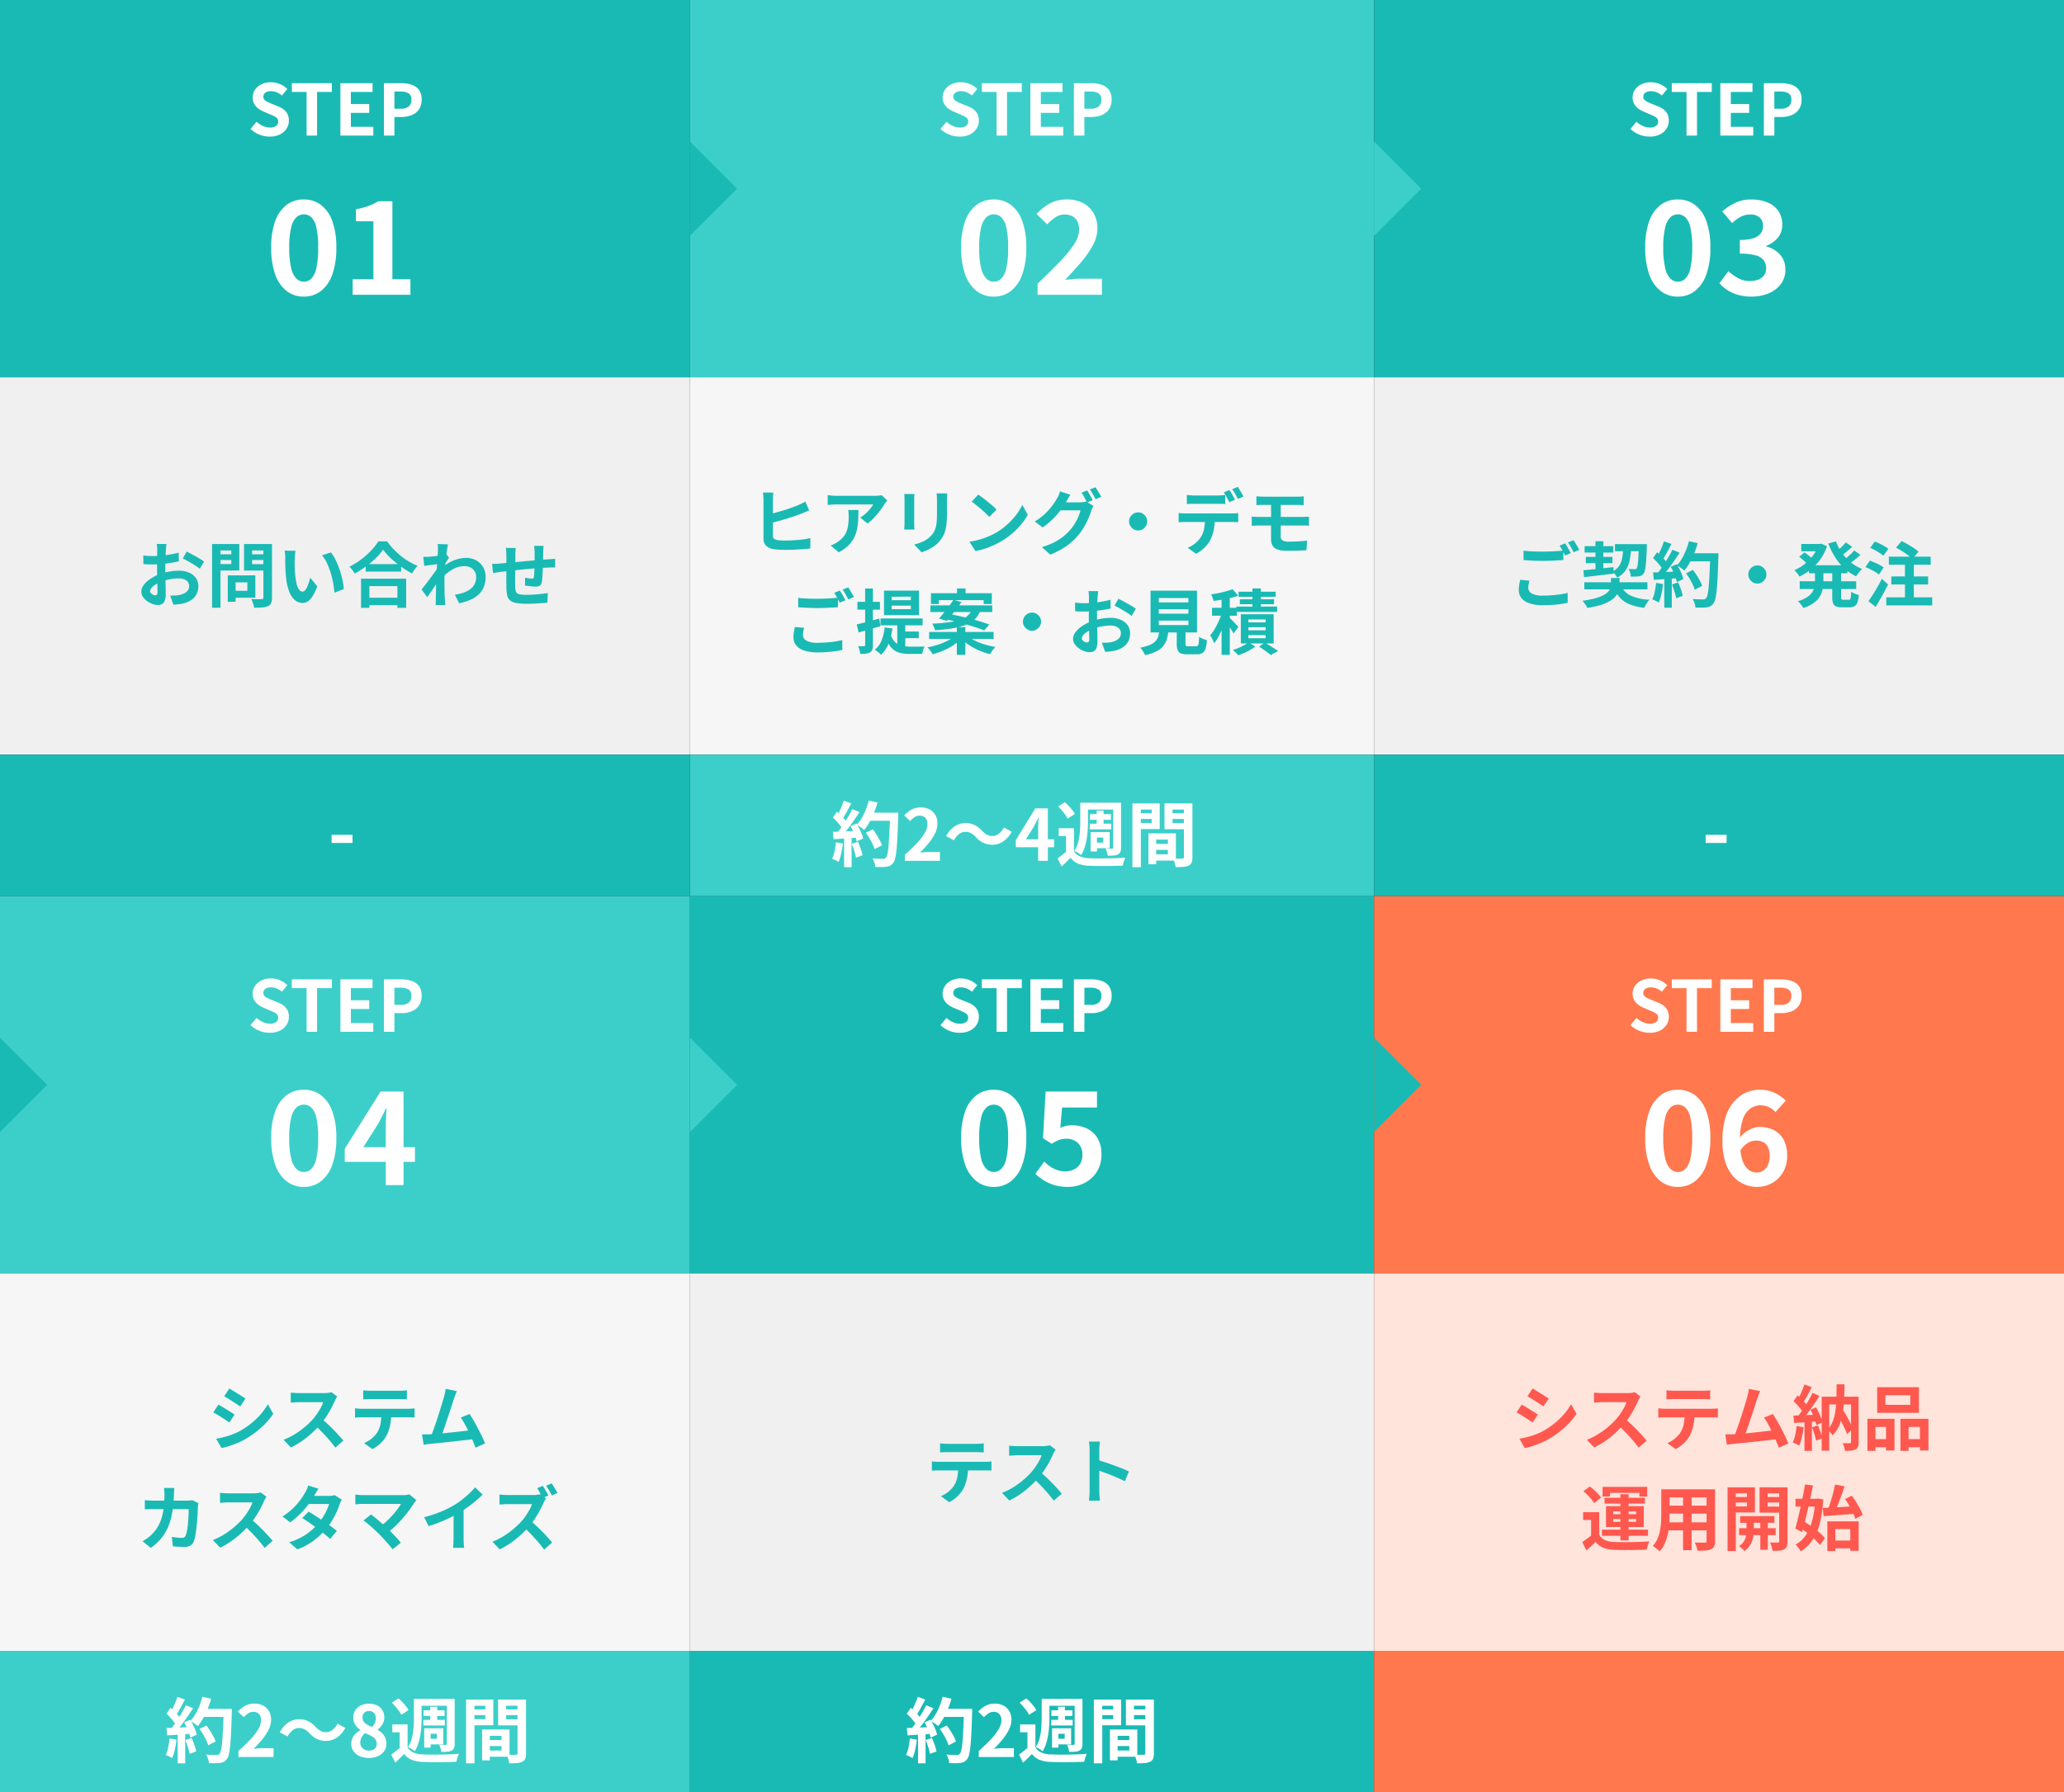
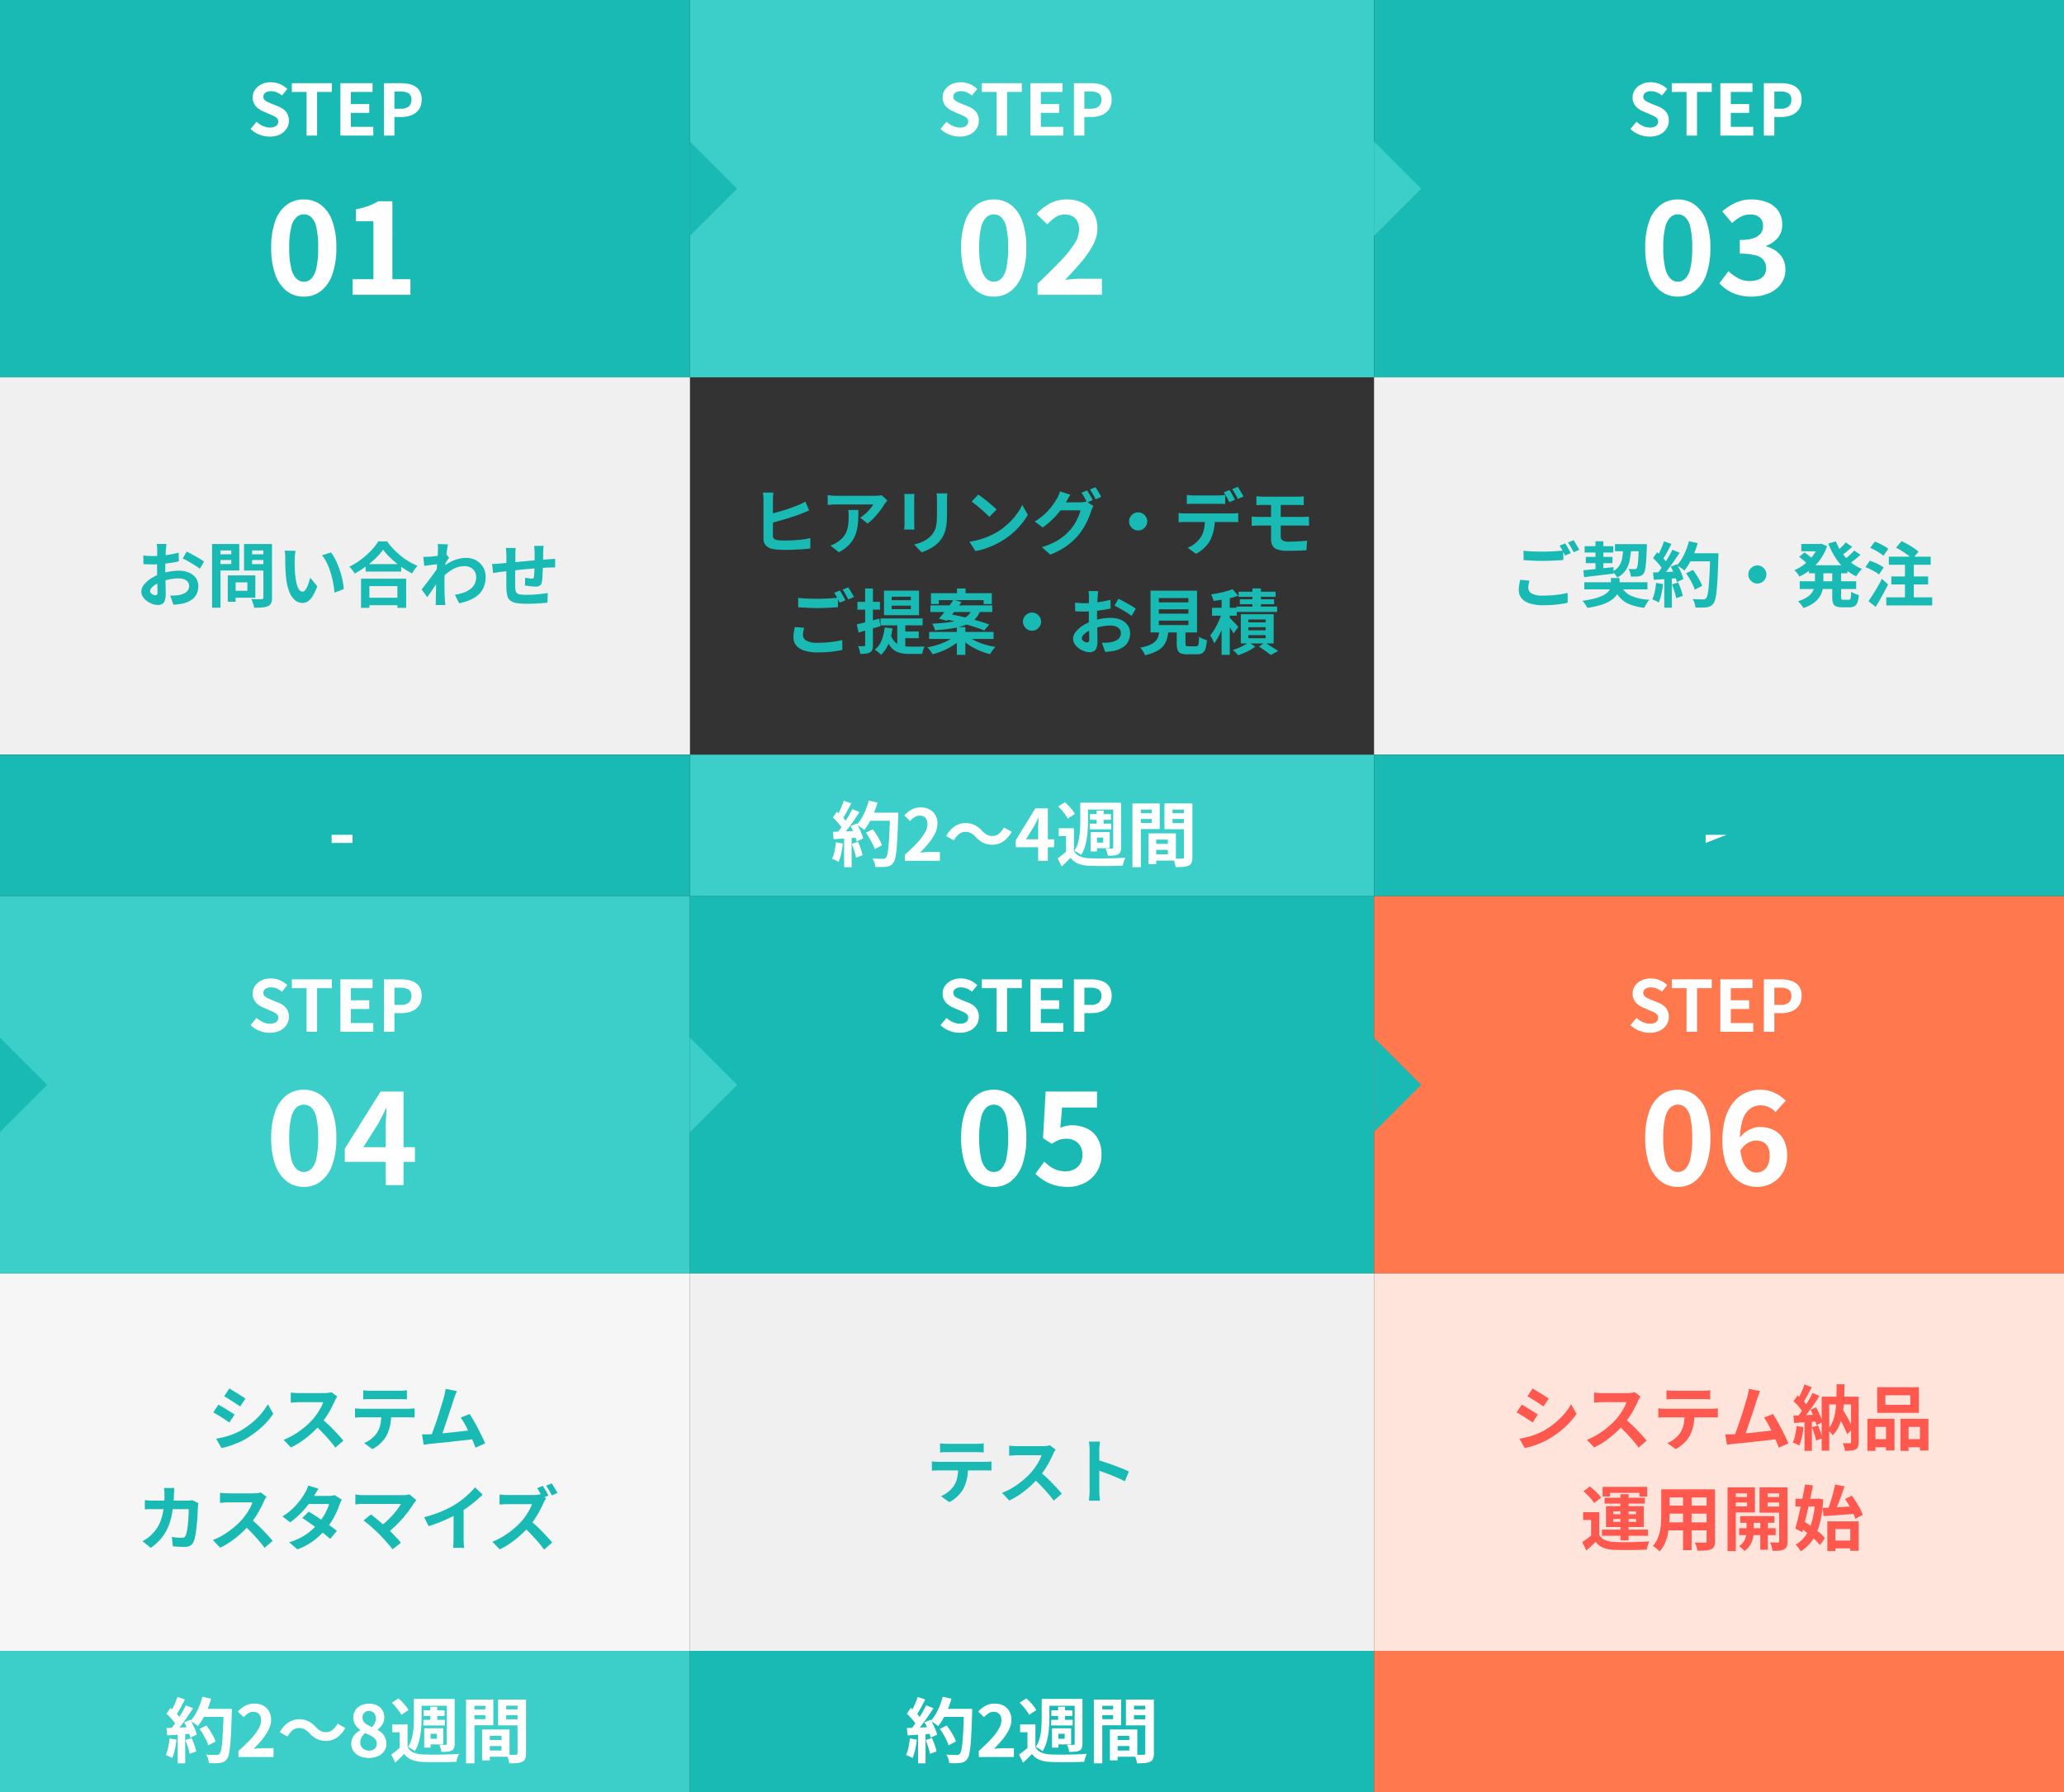
<svg xmlns="http://www.w3.org/2000/svg" width="350" height="304" viewBox="0 0 350 304">
  <rect x="0" y="0" width="350" height="304" fill="#333333" stroke="none" />
  <g id="グループ_762" data-name="グループ 762" transform="translate(-20 -7306)">
    <path id="パス_4370" data-name="パス 4370" d="M0,0H117V64H0Z" transform="translate(20 7306)" fill="#1abab4" />
    <path id="パス_4376" data-name="パス 4376" d="M-11.274.168a4.705,4.705,0,0,1-1.74-.336,4.542,4.542,0,0,1-1.5-.96l1.02-1.224a3.785,3.785,0,0,0,1.074.714,2.893,2.893,0,0,0,1.182.27,1.714,1.714,0,0,0,1.056-.276.889.889,0,0,0,.36-.744A.78.78,0,0,0-10-2.922a1.612,1.612,0,0,0-.474-.354,7.388,7.388,0,0,0-.7-.312L-12.342-4.1A3.922,3.922,0,0,1-13.2-4.59a2.506,2.506,0,0,1-.684-.774,2.2,2.2,0,0,1-.27-1.116,2.254,2.254,0,0,1,.4-1.308,2.779,2.779,0,0,1,1.092-.918,3.546,3.546,0,0,1,1.584-.342,3.981,3.981,0,0,1,1.524.3A3.745,3.745,0,0,1-8.286-7.9l-.9,1.1a3.507,3.507,0,0,0-.876-.54,2.6,2.6,0,0,0-1.02-.192A1.541,1.541,0,0,0-12-7.278a.8.8,0,0,0-.342.69.723.723,0,0,0,.192.516,1.685,1.685,0,0,0,.5.354q.312.15.684.306l1.164.468a3.648,3.648,0,0,1,.942.54,2.265,2.265,0,0,1,.624.78,2.5,2.5,0,0,1,.222,1.1A2.431,2.431,0,0,1-8.4-1.188,2.8,2.8,0,0,1-9.516-.2,3.818,3.818,0,0,1-11.274.168ZM-5.01,0V-7.4h-2.5V-8.892h6.78V-7.4H-3.234V0ZM.726,0V-8.892H6.174V-7.4H2.5v2.052H5.61v1.488H2.5v2.376h3.8V0Zm7.38,0V-8.892h2.916a5.541,5.541,0,0,1,1.77.264,2.541,2.541,0,0,1,1.248.87A2.681,2.681,0,0,1,14.5-6.1a2.813,2.813,0,0,1-.462,1.662,2.723,2.723,0,0,1-1.236.966,4.6,4.6,0,0,1-1.734.312H9.882V0ZM9.882-4.56H10.95a2.057,2.057,0,0,0,1.362-.384,1.431,1.431,0,0,0,.45-1.152,1.179,1.179,0,0,0-.474-1.074,2.6,2.6,0,0,0-1.4-.306H9.882Z" transform="translate(77 7329)" fill="#fff" />
    <path id="パス_4373" data-name="パス 4373" d="M-6.49.308A4.641,4.641,0,0,1-9.4-.649,6.085,6.085,0,0,1-11.33-3.454a13.166,13.166,0,0,1-.682-4.532,12.956,12.956,0,0,1,.682-4.521A5.87,5.87,0,0,1-9.4-15.246,4.752,4.752,0,0,1-6.49-16.17a4.752,4.752,0,0,1,2.915.924A5.87,5.87,0,0,1-1.65-12.507,12.956,12.956,0,0,1-.968-7.986,13.166,13.166,0,0,1-1.65-3.454,6.085,6.085,0,0,1-3.575-.649,4.641,4.641,0,0,1-6.49.308Zm0-2.53a1.806,1.806,0,0,0,1.276-.517,3.6,3.6,0,0,0,.858-1.782,15.319,15.319,0,0,0,.308-3.465,14.993,14.993,0,0,0-.308-3.454,3.341,3.341,0,0,0-.858-1.716A1.873,1.873,0,0,0-6.49-13.64a1.859,1.859,0,0,0-1.243.484,3.4,3.4,0,0,0-.891,1.716,14.028,14.028,0,0,0-.33,3.454,14.332,14.332,0,0,0,.33,3.465,3.664,3.664,0,0,0,.891,1.782A1.794,1.794,0,0,0-6.49-2.222ZM1.8,0V-2.64h3.52v-9.834H2.354V-14.5a13.872,13.872,0,0,0,2.123-.572,9.907,9.907,0,0,0,1.661-.792h2.4V-2.64h3.058V0Z" transform="translate(78 7356)" fill="#fff" />
    <path id="パス_4352" data-name="パス 4352" d="M0,0H117V64H0Z" transform="translate(20 7370)" fill="#f0f0f0" />
    <path id="パス_4371" data-name="パス 4371" d="M0,0H116V64H0Z" transform="translate(137 7306)" fill="#3ccfca" />
    <path id="パス_4377" data-name="パス 4377" d="M-11.274.168a4.705,4.705,0,0,1-1.74-.336,4.542,4.542,0,0,1-1.5-.96l1.02-1.224a3.785,3.785,0,0,0,1.074.714,2.893,2.893,0,0,0,1.182.27,1.714,1.714,0,0,0,1.056-.276.889.889,0,0,0,.36-.744A.78.78,0,0,0-10-2.922a1.612,1.612,0,0,0-.474-.354,7.388,7.388,0,0,0-.7-.312L-12.342-4.1A3.922,3.922,0,0,1-13.2-4.59a2.506,2.506,0,0,1-.684-.774,2.2,2.2,0,0,1-.27-1.116,2.254,2.254,0,0,1,.4-1.308,2.779,2.779,0,0,1,1.092-.918,3.546,3.546,0,0,1,1.584-.342,3.981,3.981,0,0,1,1.524.3A3.745,3.745,0,0,1-8.286-7.9l-.9,1.1a3.507,3.507,0,0,0-.876-.54,2.6,2.6,0,0,0-1.02-.192A1.541,1.541,0,0,0-12-7.278a.8.8,0,0,0-.342.69.723.723,0,0,0,.192.516,1.685,1.685,0,0,0,.5.354q.312.15.684.306l1.164.468a3.648,3.648,0,0,1,.942.54,2.265,2.265,0,0,1,.624.78,2.5,2.5,0,0,1,.222,1.1A2.431,2.431,0,0,1-8.4-1.188,2.8,2.8,0,0,1-9.516-.2,3.818,3.818,0,0,1-11.274.168ZM-5.01,0V-7.4h-2.5V-8.892h6.78V-7.4H-3.234V0ZM.726,0V-8.892H6.174V-7.4H2.5v2.052H5.61v1.488H2.5v2.376h3.8V0Zm7.38,0V-8.892h2.916a5.541,5.541,0,0,1,1.77.264,2.541,2.541,0,0,1,1.248.87A2.681,2.681,0,0,1,14.5-6.1a2.813,2.813,0,0,1-.462,1.662,2.723,2.723,0,0,1-1.236.966,4.6,4.6,0,0,1-1.734.312H9.882V0ZM9.882-4.56H10.95a2.057,2.057,0,0,0,1.362-.384,1.431,1.431,0,0,0,.45-1.152,1.179,1.179,0,0,0-.474-1.074,2.6,2.6,0,0,0-1.4-.306H9.882Z" transform="translate(194 7329)" fill="#fff" />
    <path id="パス_4374" data-name="パス 4374" d="M-6.49.308A4.641,4.641,0,0,1-9.4-.649,6.085,6.085,0,0,1-11.33-3.454a13.166,13.166,0,0,1-.682-4.532,12.956,12.956,0,0,1,.682-4.521A5.87,5.87,0,0,1-9.4-15.246,4.752,4.752,0,0,1-6.49-16.17a4.752,4.752,0,0,1,2.915.924A5.87,5.87,0,0,1-1.65-12.507,12.956,12.956,0,0,1-.968-7.986,13.166,13.166,0,0,1-1.65-3.454,6.085,6.085,0,0,1-3.575-.649,4.641,4.641,0,0,1-6.49.308Zm0-2.53a1.806,1.806,0,0,0,1.276-.517,3.6,3.6,0,0,0,.858-1.782,15.319,15.319,0,0,0,.308-3.465,14.993,14.993,0,0,0-.308-3.454,3.341,3.341,0,0,0-.858-1.716A1.873,1.873,0,0,0-6.49-13.64a1.859,1.859,0,0,0-1.243.484,3.4,3.4,0,0,0-.891,1.716,14.028,14.028,0,0,0-.33,3.454,14.332,14.332,0,0,0,.33,3.465,3.664,3.664,0,0,0,.891,1.782A1.794,1.794,0,0,0-6.49-2.222ZM.946,0V-1.87q2.112-2.024,3.7-3.663A20.663,20.663,0,0,0,7.106-8.525a4.691,4.691,0,0,0,.88-2.519A3.073,3.073,0,0,0,7.7-12.43a2.038,2.038,0,0,0-.825-.88,2.647,2.647,0,0,0-1.331-.308,2.8,2.8,0,0,0-1.617.506,8.177,8.177,0,0,0-1.353,1.166l-1.8-1.76a9.032,9.032,0,0,1,2.343-1.837,6.072,6.072,0,0,1,2.849-.627,5.644,5.644,0,0,1,2.695.616,4.422,4.422,0,0,1,1.793,1.727,5.145,5.145,0,0,1,.638,2.607,5.938,5.938,0,0,1-.759,2.794,16.337,16.337,0,0,1-2,2.893Q7.084-4.07,5.61-2.53q.616-.088,1.364-.143t1.32-.055h3.564V0Z" transform="translate(195 7356)" fill="#fff" />
-     <path id="パス_4353" data-name="パス 4353" d="M0,0H116V64H0Z" transform="translate(137 7370)" fill="#f6f6f6" />
    <path id="パス_4372" data-name="パス 4372" d="M0,0H117V64H0Z" transform="translate(253 7306)" fill="#1abab4" />
    <path id="パス_4378" data-name="パス 4378" d="M-11.274.168a4.705,4.705,0,0,1-1.74-.336,4.542,4.542,0,0,1-1.5-.96l1.02-1.224a3.785,3.785,0,0,0,1.074.714,2.893,2.893,0,0,0,1.182.27,1.714,1.714,0,0,0,1.056-.276.889.889,0,0,0,.36-.744A.78.78,0,0,0-10-2.922a1.612,1.612,0,0,0-.474-.354,7.388,7.388,0,0,0-.7-.312L-12.342-4.1A3.922,3.922,0,0,1-13.2-4.59a2.506,2.506,0,0,1-.684-.774,2.2,2.2,0,0,1-.27-1.116,2.254,2.254,0,0,1,.4-1.308,2.779,2.779,0,0,1,1.092-.918,3.546,3.546,0,0,1,1.584-.342,3.981,3.981,0,0,1,1.524.3A3.745,3.745,0,0,1-8.286-7.9l-.9,1.1a3.507,3.507,0,0,0-.876-.54,2.6,2.6,0,0,0-1.02-.192A1.541,1.541,0,0,0-12-7.278a.8.8,0,0,0-.342.69.723.723,0,0,0,.192.516,1.685,1.685,0,0,0,.5.354q.312.15.684.306l1.164.468a3.648,3.648,0,0,1,.942.54,2.265,2.265,0,0,1,.624.78,2.5,2.5,0,0,1,.222,1.1A2.431,2.431,0,0,1-8.4-1.188,2.8,2.8,0,0,1-9.516-.2,3.818,3.818,0,0,1-11.274.168ZM-5.01,0V-7.4h-2.5V-8.892h6.78V-7.4H-3.234V0ZM.726,0V-8.892H6.174V-7.4H2.5v2.052H5.61v1.488H2.5v2.376h3.8V0Zm7.38,0V-8.892h2.916a5.541,5.541,0,0,1,1.77.264,2.541,2.541,0,0,1,1.248.87A2.681,2.681,0,0,1,14.5-6.1a2.813,2.813,0,0,1-.462,1.662,2.723,2.723,0,0,1-1.236.966,4.6,4.6,0,0,1-1.734.312H9.882V0ZM9.882-4.56H10.95a2.057,2.057,0,0,0,1.362-.384,1.431,1.431,0,0,0,.45-1.152,1.179,1.179,0,0,0-.474-1.074,2.6,2.6,0,0,0-1.4-.306H9.882Z" transform="translate(311 7329)" fill="#fff" />
    <path id="パス_4375" data-name="パス 4375" d="M-6.49.308A4.641,4.641,0,0,1-9.4-.649,6.085,6.085,0,0,1-11.33-3.454a13.166,13.166,0,0,1-.682-4.532,12.956,12.956,0,0,1,.682-4.521A5.87,5.87,0,0,1-9.4-15.246,4.752,4.752,0,0,1-6.49-16.17a4.752,4.752,0,0,1,2.915.924A5.87,5.87,0,0,1-1.65-12.507,12.956,12.956,0,0,1-.968-7.986,13.166,13.166,0,0,1-1.65-3.454,6.085,6.085,0,0,1-3.575-.649,4.641,4.641,0,0,1-6.49.308Zm0-2.53a1.806,1.806,0,0,0,1.276-.517,3.6,3.6,0,0,0,.858-1.782,15.319,15.319,0,0,0,.308-3.465,14.993,14.993,0,0,0-.308-3.454,3.341,3.341,0,0,0-.858-1.716A1.873,1.873,0,0,0-6.49-13.64a1.859,1.859,0,0,0-1.243.484,3.4,3.4,0,0,0-.891,1.716,14.028,14.028,0,0,0-.33,3.454,14.332,14.332,0,0,0,.33,3.465,3.664,3.664,0,0,0,.891,1.782A1.794,1.794,0,0,0-6.49-2.222ZM6.006.308a8.124,8.124,0,0,1-2.288-.3A6.585,6.585,0,0,1,1.925-.8,6.973,6.973,0,0,1,.572-1.958L2.09-4A8.681,8.681,0,0,0,3.729-2.827a4.03,4.03,0,0,0,1.991.495,3.893,3.893,0,0,0,1.463-.253,2.115,2.115,0,0,0,.968-.737,1.972,1.972,0,0,0,.341-1.166,2.294,2.294,0,0,0-.385-1.331,2.438,2.438,0,0,0-1.353-.858,9.745,9.745,0,0,0-2.728-.3V-9.306A7.2,7.2,0,0,0,6.38-9.614,2.411,2.411,0,0,0,7.6-10.45a2.084,2.084,0,0,0,.363-1.21,1.836,1.836,0,0,0-.572-1.452,2.343,2.343,0,0,0-1.606-.506,3.393,3.393,0,0,0-1.6.385,6.669,6.669,0,0,0-1.463,1.067l-1.672-1.98A9.825,9.825,0,0,1,3.322-15.62a6.156,6.156,0,0,1,2.618-.55,7.189,7.189,0,0,1,2.761.5,4.082,4.082,0,0,1,1.859,1.452,3.988,3.988,0,0,1,.66,2.321,3.387,3.387,0,0,1-.7,2.167,4.773,4.773,0,0,1-2,1.419v.11a5.024,5.024,0,0,1,1.639.77,3.908,3.908,0,0,1,1.166,1.309,3.757,3.757,0,0,1,.429,1.837A4.006,4.006,0,0,1,10.967-1.8,4.885,4.885,0,0,1,8.877-.231,7.469,7.469,0,0,1,6.006.308Z" transform="translate(311 7356)" fill="#fff" />
    <path id="パス_4354" data-name="パス 4354" d="M0,0H117V64H0Z" transform="translate(253 7370)" fill="#f0f0f0" />
    <path id="パス_4356" data-name="パス 4356" d="M-30.768-9.744q-.012.1-.036.294t-.042.4q-.018.2-.03.354-.024.348-.042.762t-.03.852q-.012.438-.018.882t-.006.864q0,.492.012,1.086t.03,1.176q.018.582.024,1.062t.006.744A3.234,3.234,0,0,1-31.062-.12a1.055,1.055,0,0,1-.462.57,1.442,1.442,0,0,1-.7.162,2.778,2.778,0,0,1-.924-.174,3.549,3.549,0,0,1-.918-.486,2.783,2.783,0,0,1-.7-.726,1.606,1.606,0,0,1-.27-.894,1.875,1.875,0,0,1,.438-1.146,4.752,4.752,0,0,1,1.164-1.05,6.861,6.861,0,0,1,1.566-.768A8.708,8.708,0,0,1-30.2-5.07a9.7,9.7,0,0,1,1.536-.138A4.348,4.348,0,0,1-27-4.9a2.774,2.774,0,0,1,1.188.894,2.282,2.282,0,0,1,.444,1.416,3.1,3.1,0,0,1-.264,1.284,2.547,2.547,0,0,1-.846,1.014A4.411,4.411,0,0,1-28.02.372q-.408.084-.81.126t-.762.066l-.552-1.548q.408,0,.786-.018a6.637,6.637,0,0,0,.69-.066,3.614,3.614,0,0,0,.888-.288,1.64,1.64,0,0,0,.624-.5,1.227,1.227,0,0,0,.228-.744,1.106,1.106,0,0,0-.222-.7,1.411,1.411,0,0,0-.618-.444,2.512,2.512,0,0,0-.924-.156,7.729,7.729,0,0,0-1.53.156,8.929,8.929,0,0,0-1.482.432,5.242,5.242,0,0,0-.948.474,2.875,2.875,0,0,0-.66.558.879.879,0,0,0-.24.552.456.456,0,0,0,.09.27.889.889,0,0,0,.234.222,1.361,1.361,0,0,0,.294.15.783.783,0,0,0,.258.054.386.386,0,0,0,.276-.1.556.556,0,0,0,.108-.4q0-.324-.018-.93t-.036-1.35q-.018-.744-.018-1.476,0-.5.006-1.02t.006-.984q0-.468.006-.828t.006-.564q0-.132-.012-.336t-.03-.414a2.154,2.154,0,0,0-.042-.306Zm3.42,1.3q.456.216,1.026.528t1.092.618a8.221,8.221,0,0,1,.834.546l-.72,1.224a6.317,6.317,0,0,0-.594-.432q-.366-.24-.792-.492t-.822-.474q-.4-.222-.684-.354Zm-7.356.66q.528.06.93.078t.726.018q.468,0,1.032-.042t1.152-.12q.588-.078,1.146-.186t1.014-.24l.036,1.488q-.5.12-1.092.21t-1.182.162q-.594.072-1.128.108t-.93.036q-.6,0-.984-.012t-.7-.048Zm14.952,3.372H-15.7V-.624h-4.056V-1.8h2.7V-3.228h-2.7Zm-.624,0h1.332V.06h-1.332Zm-1.956-3.576h3v.972h-3Zm5.568,0h3.024v.972h-3.024Zm2.424-1.74h1.464V-.648a2.442,2.442,0,0,1-.144.936A1.013,1.013,0,0,1-13.536.8a2.821,2.821,0,0,1-.96.228q-.576.048-1.416.048a1.958,1.958,0,0,0-.1-.48q-.084-.264-.18-.534A2.373,2.373,0,0,0-16.4-.4q.36.024.72.03t.642,0q.282-.006.4-.006a.327.327,0,0,0,.234-.066.327.327,0,0,0,.066-.234Zm-7.884,0h3.8v4.488h-3.8V-6.336h2.448v-2.3h-2.448Zm8.664,0V-8.64h-2.688v2.328h2.688v1.08h-4.056v-4.5Zm-9.48,0h1.428V1.08H-23.04ZM-8.88-8.58a4.555,4.555,0,0,0-.078.492q-.03.276-.048.54t-.018.432q-.012.4-.006.816t.024.858q.018.438.054.87a11.539,11.539,0,0,0,.24,1.524A3.071,3.071,0,0,0-8.3-2.022a.749.749,0,0,0,.636.366.549.549,0,0,0,.4-.228,2.358,2.358,0,0,0,.36-.594,7.052,7.052,0,0,0,.288-.774q.126-.408.222-.768l1.2,1.464A9.481,9.481,0,0,1-5.982-.894a2.819,2.819,0,0,1-.81.888A1.654,1.654,0,0,1-7.7.264a2.031,2.031,0,0,1-1.23-.432,3.282,3.282,0,0,1-.99-1.4A9.229,9.229,0,0,1-10.5-4.14q-.06-.552-.09-1.164t-.036-1.164q-.006-.552-.006-.912,0-.252-.024-.6a6.132,6.132,0,0,0-.072-.624Zm6,.276a5.963,5.963,0,0,1,.648,1,12.218,12.218,0,0,1,.576,1.26q.264.672.468,1.374t.33,1.368A10.159,10.159,0,0,1-.7-2.088l-1.584.612q-.06-.732-.216-1.6a15.691,15.691,0,0,0-.42-1.74,12.137,12.137,0,0,0-.63-1.656A5.736,5.736,0,0,0-4.4-7.812Zm5.892,1.98H9.024v1.272H3.012Zm-.156,5.7h6.2V.648h-6.2ZM2.22-3.852H9.876V1.092H8.388V-2.592H3.636V1.092H2.22Zm3.744-4.92a10.06,10.06,0,0,1-1.242,1.44,15.437,15.437,0,0,1-1.668,1.4,17.344,17.344,0,0,1-1.9,1.212q-.1-.168-.246-.384T.582-5.526A2.913,2.913,0,0,0,.24-5.88a12.524,12.524,0,0,0,2-1.236A13.51,13.51,0,0,0,3.948-8.64a9.413,9.413,0,0,0,1.2-1.536h1.5a11.02,11.02,0,0,0,1.08,1.308A13.9,13.9,0,0,0,8.994-7.7a11,11,0,0,0,1.386.96,11.257,11.257,0,0,0,1.428.708,5.277,5.277,0,0,0-.5.618q-.24.342-.432.678a14.517,14.517,0,0,1-1.4-.834Q8.76-6.048,8.106-6.582A15.349,15.349,0,0,1,6.9-7.674,8.958,8.958,0,0,1,5.964-8.772ZM18.132-1.128a8.216,8.216,0,0,0,1.452-.348,4.232,4.232,0,0,0,1.146-.588,2.48,2.48,0,0,0,.75-.882,2.694,2.694,0,0,0,.264-1.23,1.765,1.765,0,0,0-.132-.672,1.753,1.753,0,0,0-.39-.582,1.816,1.816,0,0,0-.618-.4,2.182,2.182,0,0,0-.816-.144,4.037,4.037,0,0,0-2.124.594,8.751,8.751,0,0,0-1.86,1.53v-1.7a6.621,6.621,0,0,1,2.178-1.416A5.926,5.926,0,0,1,20.04-7.38a3.445,3.445,0,0,1,1.674.408,3.113,3.113,0,0,1,1.194,1.14,3.2,3.2,0,0,1,.444,1.692A4.458,4.458,0,0,1,23.064-2.5a3.644,3.644,0,0,1-.852,1.284,4.8,4.8,0,0,1-1.4.93,9.321,9.321,0,0,1-1.956.606ZM15.408-6.336q-.192.012-.492.054t-.642.084q-.342.042-.69.09t-.648.084L12.78-7.56q.264.012.5.006t.546-.018q.288-.024.69-.066t.816-.1q.414-.06.774-.132a4.321,4.321,0,0,0,.564-.144l.48.612q-.108.144-.246.36t-.282.438l-.252.39L15.66-3.96q-.192.276-.474.7t-.594.888q-.312.468-.612.9t-.54.756l-.948-1.308.528-.666q.3-.378.618-.8t.63-.852q.312-.426.582-.8t.45-.654l.024-.312Zm-.144-2.316v-.534a3.182,3.182,0,0,0-.048-.546l1.752.06q-.06.276-.144.8T16.662-7.68q-.078.672-.144,1.41T16.41-4.8q-.042.732-.042,1.368,0,.492.006,1T16.392-1.4q.012.528.048,1.092.012.156.036.438t.048.486H14.868q.024-.2.03-.474T14.9-.276q.012-.588.024-1.092t.018-1.068q.006-.564.03-1.308.012-.276.036-.7t.054-.936q.03-.51.066-1.038t.066-.99q.03-.462.048-.792T15.264-8.652ZM33.18-9.42q-.012.1-.024.282t-.024.39q-.012.2-.024.372,0,.4-.006.768t-.012.7q-.006.33-.018.642-.012.528-.036,1.1t-.06,1.068a7.177,7.177,0,0,1-.1.8.957.957,0,0,1-.336.63,1.27,1.27,0,0,1-.708.162q-.2,0-.558-.03t-.7-.078q-.342-.048-.558-.072l.036-1.332q.276.06.606.108a3.78,3.78,0,0,0,.5.048.535.535,0,0,0,.27-.054.262.262,0,0,0,.1-.222A5.691,5.691,0,0,0,31.59-4.7q.018-.348.036-.762t.03-.81v-2.04q0-.156-.018-.366t-.03-.414a2.469,2.469,0,0,0-.036-.324Zm-4.716.36a5.042,5.042,0,0,0-.06.582q-.012.282-.012.666,0,.324-.006.864t-.012,1.17l-.012,1.26q-.006.63-.006,1.146t.012.816a4.656,4.656,0,0,0,.066.726.743.743,0,0,0,.234.438,1.133,1.133,0,0,0,.57.216,7.344,7.344,0,0,0,1.062.06q.588,0,1.248-.042t1.272-.114q.612-.072,1.068-.144L33.828.216q-.4.048-.984.09T31.62.378q-.636.03-1.212.03a10.412,10.412,0,0,1-1.86-.132,2.229,2.229,0,0,1-1.056-.444,1.521,1.521,0,0,1-.48-.84,7,7,0,0,1-.144-1.308q0-.264-.006-.708t-.006-.99V-5.136q0-.576.006-1.1t.006-.918v-.576q0-.372-.024-.7t-.072-.636Zm-4.02,2.712q.264,0,.66-.024t.852-.06q.36-.036,1.068-.1l1.608-.15,1.878-.174q.978-.09,1.878-.162t1.6-.12q.252-.024.57-.042t.582-.042v1.476a2.831,2.831,0,0,0-.312-.012q-.216,0-.45.006t-.39.018q-.468.012-1.14.054t-1.44.108q-.768.066-1.566.144t-1.53.162q-.732.084-1.32.144l-.936.1q-.192.024-.468.066l-.546.084-.426.066Z" transform="translate(79 7408)" fill="#1abab4" />
    <path id="パス_4355" data-name="パス 4355" d="M-43.848-9.456a5.292,5.292,0,0,0-.066.636q-.018.36-.018.612v6.06a.634.634,0,0,0,.186.528,1.479,1.479,0,0,0,.594.228q.264.036.624.054t.756.018q.468,0,1.038-.03t1.152-.078q.582-.048,1.1-.132t.894-.18V.024Q-38.148.1-38.9.15t-1.524.084q-.774.03-1.446.03-.576,0-1.1-.036t-.912-.1A2.194,2.194,0,0,1-45.1-.456a1.664,1.664,0,0,1-.432-1.212v-6.54q0-.18-.012-.408t-.036-.462q-.024-.234-.048-.378Zm-.792,3.684q.576-.12,1.236-.3t1.326-.384q.666-.2,1.266-.42t1.068-.408q.324-.132.642-.288t.666-.36l.648,1.512-.726.3q-.378.156-.678.276-.528.2-1.212.432t-1.422.45q-.738.222-1.464.42t-1.338.342Zm20.1-2.352q-.1.12-.24.306t-.228.318a11.821,11.821,0,0,1-.732,1.074,15.124,15.124,0,0,1-1.008,1.2,7.574,7.574,0,0,1-1.14,1.014l-1.248-1a5.762,5.762,0,0,0,.708-.5,6.625,6.625,0,0,0,.642-.606q.294-.318.516-.606a3.673,3.673,0,0,0,.342-.516H-33.18q-.372,0-.708.024t-.756.06V-9.024q.348.048.72.084t.744.036h6.468q.168,0,.408-.012t.474-.036a1.744,1.744,0,0,0,.342-.06Zm-4.9,1.62q0,.888-.036,1.716a9.652,9.652,0,0,1-.2,1.59,5.718,5.718,0,0,1-.516,1.446,5.118,5.118,0,0,1-.978,1.3A6.851,6.851,0,0,1-32.76.672l-1.4-1.14a4.706,4.706,0,0,0,.612-.258,4.392,4.392,0,0,0,.648-.4,4.269,4.269,0,0,0,.93-.84,3.454,3.454,0,0,0,.546-.966,4.954,4.954,0,0,0,.264-1.14,11.711,11.711,0,0,0,.072-1.35q0-.276-.012-.534a3.475,3.475,0,0,0-.072-.546Zm15.072-2.808q-.012.252-.03.546t-.018.654v2.376a13.725,13.725,0,0,1-.09,1.68,6.6,6.6,0,0,1-.27,1.26,4.472,4.472,0,0,1-.438.954,5.554,5.554,0,0,1-.594.786,4.909,4.909,0,0,1-.912.774,7.248,7.248,0,0,1-1.038.576,9.7,9.7,0,0,1-.966.378l-1.26-1.32a7.073,7.073,0,0,0,1.626-.57,4.489,4.489,0,0,0,1.266-.942,3.8,3.8,0,0,0,.5-.7,3.077,3.077,0,0,0,.294-.774,6.255,6.255,0,0,0,.144-.966q.042-.54.042-1.236v-2.28q0-.36-.018-.654t-.054-.546Zm-5.568.1q-.012.216-.024.426t-.012.5v4.056q0,.228.012.528t.024.516h-1.74q.012-.168.036-.48t.024-.576V-8.292q0-.168-.012-.438t-.036-.486Zm10.824.1q.312.216.732.528t.87.678q.45.366.846.714a8.371,8.371,0,0,1,.648.624L-7.236-5.328q-.228-.252-.6-.6t-.8-.72q-.432-.372-.852-.708t-.744-.564Zm-1.5,7.992A12.709,12.709,0,0,0-8.844-1.5a12.3,12.3,0,0,0,1.536-.552,13.966,13.966,0,0,0,1.3-.648A11.6,11.6,0,0,0-4.14-4.092,11.932,11.932,0,0,0-2.652-5.718a9.2,9.2,0,0,0,1.008-1.65l.936,1.692A11.173,11.173,0,0,1-1.83-4.068a12.913,12.913,0,0,1-1.506,1.53,12.544,12.544,0,0,1-1.812,1.3,13.607,13.607,0,0,1-1.32.7A13.5,13.5,0,0,1-7.962.054,11.263,11.263,0,0,1-9.6.456Zm19.956-8.7q.156.216.33.516t.342.6q.168.3.276.528l-.96.408q-.18-.372-.438-.846a9.228,9.228,0,0,0-.5-.822Zm1.416-.54q.156.216.342.522t.36.6a5.094,5.094,0,0,1,.27.51l-.948.408q-.192-.384-.456-.852a7.436,7.436,0,0,0-.516-.8Zm-.336,3.18a3.324,3.324,0,0,0-.216.4,3.921,3.921,0,0,0-.18.462,11.41,11.41,0,0,1-.444,1.206,13.746,13.746,0,0,1-.7,1.4,10.407,10.407,0,0,1-.96,1.4,11.028,11.028,0,0,1-2,1.872A12.767,12.767,0,0,1,3.1,1.068L1.68-.2a12.426,12.426,0,0,0,2.112-.834,8.987,8.987,0,0,0,1.548-1A9.374,9.374,0,0,0,6.516-3.18a7.447,7.447,0,0,0,.762-1.056,9.068,9.068,0,0,0,.6-1.176A6.056,6.056,0,0,0,8.22-6.444H4.176L4.728-7.8h3.42a3.864,3.864,0,0,0,.57-.042,3.2,3.2,0,0,0,.474-.1Zm-3.912-1.9q-.216.312-.42.672l-.312.552A12.587,12.587,0,0,1,4.776-6.366a14.194,14.194,0,0,1-1.35,1.5A12.875,12.875,0,0,1,1.812-3.54L.468-4.548a10.39,10.39,0,0,0,1.392-1A10.194,10.194,0,0,0,2.9-6.57a10.744,10.744,0,0,0,.768-.984q.324-.474.54-.858a3.973,3.973,0,0,0,.306-.582,3.944,3.944,0,0,0,.234-.666ZM18-6.1a1.449,1.449,0,0,1,.774.21,1.656,1.656,0,0,1,.552.552,1.449,1.449,0,0,1,.21.774,1.458,1.458,0,0,1-.21.768,1.637,1.637,0,0,1-.552.558,1.449,1.449,0,0,1-.774.21,1.458,1.458,0,0,1-.768-.21,1.62,1.62,0,0,1-.558-.558,1.458,1.458,0,0,1-.21-.768,1.449,1.449,0,0,1,.21-.774,1.637,1.637,0,0,1,.558-.552A1.458,1.458,0,0,1,18-6.1ZM26.256-9.06q.288.048.636.072t.648.024h3.924q.312,0,.648-.024t.648-.072v1.548q-.312-.024-.648-.03t-.648-.006H27.54q-.312,0-.66.006t-.624.03ZM24.864-5.988q.264.036.57.054t.582.018h7.86q.192,0,.522-.018t.57-.054v1.56q-.216-.024-.528-.03t-.564-.006h-7.86q-.264,0-.582.012t-.57.036Zm6.144.84a9.808,9.808,0,0,1-.2,2.094,6.822,6.822,0,0,1-.588,1.674,4.276,4.276,0,0,1-.57.84,6.455,6.455,0,0,1-.834.816A5.151,5.151,0,0,1,27.8.924L26.4-.1A4.461,4.461,0,0,0,27.624-.81a4.71,4.71,0,0,0,.948-1,4.049,4.049,0,0,0,.612-1.524,9.929,9.929,0,0,0,.156-1.812Zm2.472-4.74q.156.216.33.516t.336.6q.162.3.282.528l-.96.42q-.192-.372-.45-.846a9.228,9.228,0,0,0-.5-.822Zm1.416-.54q.156.228.336.534l.354.6q.174.294.282.5l-.96.42q-.18-.384-.45-.852t-.51-.8ZM38.052-8.82q.264.012.552.036t.624.024H45q.312,0,.588-.018t.492-.042v1.5l-.486-.024q-.258-.012-.594-.012H39.228q-.336,0-.624.006t-.552.03ZM42.18-4.6v2.568a.758.758,0,0,0,.324.7,2.03,2.03,0,0,0,1.044.2q.816,0,1.6-.048t1.5-.12L46.536.324q-.384.024-.93.048T44.448.408Q43.836.42,43.272.42A4.666,4.666,0,0,1,41.586.18,1.513,1.513,0,0,1,40.764-.5a2.248,2.248,0,0,1-.228-1.05V-7.7H42.18V-4.6Zm-4.92-.78q.264.012.654.036t.666.024H45.8q.132,0,.348-.012t.438-.018q.222-.006.378-.018l.012,1.536q-.24-.024-.588-.03t-.552-.006H38.58q-.252,0-.648.018T37.26-3.8ZM-39.648,8.4q.66.084,1.488.12t1.776.036q.6,0,1.224-.024t1.212-.066q.588-.042,1.044-.078v1.6l-1.014.06q-.594.036-1.236.06t-1.218.024q-.936,0-1.74-.042t-1.536-.09Zm1.008,5.088q-.084.312-.144.612a3.052,3.052,0,0,0-.06.6,1.094,1.094,0,0,0,.582.954,3.657,3.657,0,0,0,1.878.366q.816,0,1.578-.06t1.434-.162a10.686,10.686,0,0,0,1.2-.246l.012,1.68q-.516.12-1.17.216t-1.4.15q-.75.054-1.59.054a7.3,7.3,0,0,1-2.292-.306,2.9,2.9,0,0,1-1.374-.876,2.149,2.149,0,0,1-.462-1.4,5.071,5.071,0,0,1,.084-.954q.084-.438.144-.774Zm6.048-6.324q.156.216.33.516t.342.6q.168.3.288.528l-.972.42q-.18-.372-.438-.852a8.844,8.844,0,0,0-.5-.828Zm1.428-.54q.156.228.336.528t.354.594q.174.294.282.51l-.96.408q-.192-.372-.456-.846A7.182,7.182,0,0,0-32.124,7Zm7.368,3.1v.6h3.252v-.6Zm0-1.512v.588h3.252V8.2ZM-25.1,7.172h5.94v4.164H-25.1Zm-.588,4.728h7.14v1.164h-7.14Zm2.844.636h1.356V17.42l-1.356-.588Zm-1.1,2.124a2.945,2.945,0,0,0,.792,1.314,2.51,2.51,0,0,0,1.128.564,6.446,6.446,0,0,0,1.368.138h1.17q.378,0,.726-.006t.54-.018a2.1,2.1,0,0,0-.162.372q-.078.228-.138.468t-.1.42h-2.088A8.041,8.041,0,0,1-22.08,17.8a3.254,3.254,0,0,1-1.14-.42,3.014,3.014,0,0,1-.918-.9,5.4,5.4,0,0,1-.678-1.536Zm2.088-.552H-19.2v1.128h-2.664Zm-3.12-.684,1.308.156a10.322,10.322,0,0,1-.66,2.6,5.235,5.235,0,0,1-1.272,1.878,3.629,3.629,0,0,0-.3-.288q-.192-.168-.4-.324t-.36-.252a3.684,3.684,0,0,0,1.152-1.572A8.257,8.257,0,0,0-24.984,13.424Zm-4.74-.528q.732-.156,1.752-.426t2.064-.558l.192,1.3-1.92.558q-.972.282-1.776.51Zm.12-3.816h3.816V10.4H-29.6Zm1.3-2.268h1.32V16.4a2.406,2.406,0,0,1-.1.78.859.859,0,0,1-.378.456,1.737,1.737,0,0,1-.678.222,7.616,7.616,0,0,1-.99.054,3.841,3.841,0,0,0-.132-.654,4.08,4.08,0,0,0-.24-.666q.324.012.612.012t.4-.012a.21.21,0,0,0,.15-.042.232.232,0,0,0,.042-.162Zm15.576,0h1.452V8.42h-1.452Zm-.024,6.552h1.44v4.7h-1.44Zm-4.392-5.748h10.32V9.452h-1.38v-.66h-7.608v.66h-1.332Zm-.084,2.064H-6.744v1.128H-17.232Zm-.216,4.5H-6.516v1.188H-17.448Zm4.14-5.448,1.344.384q-.384.54-.828,1.122t-.864,1.116q-.42.534-.78.942l-1.356-.372q.372-.42.81-.966T-14.1,9.83Q-13.656,9.248-13.308,8.732ZM-14.832,12l.792-.864q.792.144,1.716.354t1.854.45q.93.24,1.764.492t1.458.492L-8.1,13.928q-.564-.24-1.368-.5T-11.2,12.9q-.924-.264-1.86-.5T-14.832,12Zm1.716,2.868,1.068.48a7.088,7.088,0,0,1-1.326,1.11,10.7,10.7,0,0,1-1.668.894,11.707,11.707,0,0,1-1.818.612,2.49,2.49,0,0,0-.24-.4q-.156-.216-.324-.426a2.464,2.464,0,0,0-.324-.342,12.97,12.97,0,0,0,1.788-.444,11.023,11.023,0,0,0,1.626-.666A5.43,5.43,0,0,0-13.116,14.864Zm2.16-.024a6.12,6.12,0,0,0,1.266.81,10.89,10.89,0,0,0,1.668.654,13.3,13.3,0,0,0,1.83.42q-.156.156-.336.372a5.456,5.456,0,0,0-.33.438q-.15.222-.258.414a12.3,12.3,0,0,1-1.818-.612,10.579,10.579,0,0,1-1.7-.906A7.64,7.64,0,0,1-12,15.3Zm.78-4.488h1.5a4.757,4.757,0,0,1-.588,1.176,3.672,3.672,0,0,1-.93.912,5.556,5.556,0,0,1-1.416.678,13.143,13.143,0,0,1-2.034.474q-1.188.192-2.808.3a2.142,2.142,0,0,0-.186-.564q-.15-.324-.282-.552,1.488-.072,2.556-.21a13.568,13.568,0,0,0,1.794-.336,4.962,4.962,0,0,0,1.188-.468,2.689,2.689,0,0,0,.744-.618A3.1,3.1,0,0,0-10.176,10.352ZM0,10.9a1.449,1.449,0,0,1,.774.21,1.656,1.656,0,0,1,.552.552,1.449,1.449,0,0,1,.21.774,1.458,1.458,0,0,1-.21.768,1.637,1.637,0,0,1-.552.558,1.449,1.449,0,0,1-.774.21,1.458,1.458,0,0,1-.768-.21,1.62,1.62,0,0,1-.558-.558,1.458,1.458,0,0,1-.21-.768,1.449,1.449,0,0,1,.21-.774,1.637,1.637,0,0,1,.558-.552A1.458,1.458,0,0,1,0,10.9ZM11.232,7.256q-.012.1-.036.294t-.042.4q-.018.2-.03.354-.024.348-.042.762t-.03.852q-.012.438-.018.882t-.006.864q0,.492.012,1.086t.03,1.176q.018.582.024,1.062t.006.744a3.234,3.234,0,0,1-.162,1.152,1.055,1.055,0,0,1-.462.57,1.442,1.442,0,0,1-.7.162,2.778,2.778,0,0,1-.924-.174,3.549,3.549,0,0,1-.918-.486,2.783,2.783,0,0,1-.7-.726,1.606,1.606,0,0,1-.27-.894,1.875,1.875,0,0,1,.438-1.146,4.752,4.752,0,0,1,1.164-1.05,6.862,6.862,0,0,1,1.566-.768A8.708,8.708,0,0,1,11.8,11.93a9.7,9.7,0,0,1,1.536-.138A4.348,4.348,0,0,1,15,12.1a2.774,2.774,0,0,1,1.188.894,2.282,2.282,0,0,1,.444,1.416,3.1,3.1,0,0,1-.264,1.284,2.547,2.547,0,0,1-.846,1.014,4.411,4.411,0,0,1-1.542.666q-.408.084-.81.126t-.762.066l-.552-1.548q.408,0,.786-.018a6.637,6.637,0,0,0,.69-.066,3.614,3.614,0,0,0,.888-.288,1.64,1.64,0,0,0,.624-.5,1.227,1.227,0,0,0,.228-.744,1.106,1.106,0,0,0-.222-.7,1.411,1.411,0,0,0-.618-.444,2.512,2.512,0,0,0-.924-.156,7.729,7.729,0,0,0-1.53.156,8.929,8.929,0,0,0-1.482.432,5.241,5.241,0,0,0-.948.474,2.875,2.875,0,0,0-.66.558.879.879,0,0,0-.24.552.456.456,0,0,0,.09.27.889.889,0,0,0,.234.222,1.361,1.361,0,0,0,.294.15.783.783,0,0,0,.258.054.386.386,0,0,0,.276-.1.556.556,0,0,0,.108-.4q0-.324-.018-.93t-.036-1.35q-.018-.744-.018-1.476,0-.5.006-1.02T9.648,9.7q0-.468.006-.828t.006-.564q0-.132-.012-.336t-.03-.414a2.154,2.154,0,0,0-.042-.306Zm3.42,1.3q.456.216,1.026.528T16.77,9.7a8.221,8.221,0,0,1,.834.546l-.72,1.224a6.317,6.317,0,0,0-.594-.432q-.366-.24-.792-.492t-.822-.474q-.4-.222-.684-.354ZM7.3,9.212q.528.06.93.078t.726.018q.468,0,1.032-.042t1.152-.12q.588-.078,1.146-.186T13.3,8.72l.036,1.488q-.5.12-1.092.21t-1.182.162q-.594.072-1.128.108T9,10.724q-.6,0-.984-.012t-.7-.048Zm14.2,1.128v.744H26.52V10.34Zm0,1.92v.756H26.52V12.26Zm0-3.828v.744H26.52V8.432ZM20.1,7.184h7.884v7.08H20.1Zm4.452,6.12h1.476v2.868q0,.288.09.366a.739.739,0,0,0,.426.078H27.8a.422.422,0,0,0,.312-.108.842.842,0,0,0,.156-.456q.048-.348.072-1.056a2.557,2.557,0,0,0,.39.24,3.347,3.347,0,0,0,.492.2l.438.144a6.144,6.144,0,0,1-.252,1.47,1.279,1.279,0,0,1-.528.726,1.874,1.874,0,0,1-.948.2h-1.6a2.86,2.86,0,0,1-1.1-.168.962.962,0,0,1-.54-.564,3.093,3.093,0,0,1-.15-1.068Zm-2.928.492H23.16A8.467,8.467,0,0,1,22.9,15.29a3.312,3.312,0,0,1-1.77,2.16,8.057,8.057,0,0,1-1.968.678,1.967,1.967,0,0,0-.2-.438q-.138-.234-.3-.468a2.281,2.281,0,0,0-.318-.378,7.4,7.4,0,0,0,1.668-.474,2.793,2.793,0,0,0,.954-.654,2.114,2.114,0,0,0,.462-.846A6.391,6.391,0,0,0,21.624,13.8ZM32.148,7.928H33.54v10.14H32.148Zm-1.62,2.16h4.2v1.344h-4.2Zm1.74.636.84.36q-.18.648-.414,1.344T32.178,13.8a13.047,13.047,0,0,1-.612,1.278,7.738,7.738,0,0,1-.678,1.044,4.513,4.513,0,0,0-.294-.7,7.188,7.188,0,0,0-.378-.666,5.873,5.873,0,0,0,.624-.846q.3-.486.576-1.038t.492-1.1Q32.124,11.216,32.268,10.724Zm1.74-3.792.96,1.1a11.106,11.106,0,0,1-1.314.4q-.714.174-1.452.288t-1.422.2a4.255,4.255,0,0,0-.168-.558,3.853,3.853,0,0,0-.24-.546q.66-.1,1.32-.234t1.26-.306A10.914,10.914,0,0,0,34.008,6.932Zm-.576,4.788a4.113,4.113,0,0,1,.33.306q.222.222.48.486T34.7,13q.2.222.288.318l-.816,1.14q-.108-.228-.282-.516t-.372-.6q-.2-.312-.39-.594t-.336-.462ZM37.38,6.8h1.44v3.84H37.38Zm-2.352.564h6.288v.864H35.028Zm.216,1.272h5.8v.84h-5.8Zm-.588,1.248h6.912v.9H34.656Zm2.04,3.5V13.9h2.928v-.516Zm0,1.344v.516h2.928v-.516Zm0-2.664v.5h2.928v-.5Zm-1.284-.888H40.98v4.956H35.412Zm3.084,5.5.96-.684q.4.216.822.48t.81.51q.384.246.66.426l-1.26.684q-.216-.18-.552-.426t-.708-.51Q38.856,16.892,38.5,16.676Zm-1.752-.744,1.116.732a6.7,6.7,0,0,1-.852.57,9.8,9.8,0,0,1-1.026.51q-.534.228-1.026.384a6.1,6.1,0,0,0-.414-.45q-.258-.258-.474-.45a6.923,6.923,0,0,0,1-.354q.5-.222.948-.468A5.43,5.43,0,0,0,36.744,15.932Z" transform="translate(195 7399)" fill="#1abab4" />
    <path id="パス_4357" data-name="パス 4357" d="M-33.648-8.6q.66.084,1.488.12t1.776.036q.6,0,1.224-.024t1.212-.066q.588-.042,1.044-.078v1.6l-1.014.06q-.594.036-1.236.06t-1.218.024q-.936,0-1.74-.042t-1.536-.09Zm1.008,5.088q-.084.312-.144.612a3.052,3.052,0,0,0-.06.6,1.094,1.094,0,0,0,.582.954,3.657,3.657,0,0,0,1.878.366q.816,0,1.578-.06t1.434-.162a10.686,10.686,0,0,0,1.2-.246l.012,1.68q-.516.12-1.17.216t-1.4.15q-.75.054-1.59.054A7.3,7.3,0,0,1-32.616.342,2.9,2.9,0,0,1-33.99-.534a2.149,2.149,0,0,1-.462-1.4,5.071,5.071,0,0,1,.084-.954q.084-.438.144-.774Zm6.048-6.324q.156.216.33.516t.342.6q.168.3.288.528l-.972.42q-.18-.372-.438-.852a8.843,8.843,0,0,0-.5-.828Zm1.428-.54q.156.228.336.528t.354.594q.174.294.282.51l-.96.408q-.192-.372-.456-.846a7.182,7.182,0,0,0-.516-.81Zm1.824,7.128h10.7V-2.04h-10.7Zm.048-6.12h4.872v1.08h-4.872Zm5.148-.348h4.56v1.212h-4.56Zm-4.944,2.172h4.512V-6.48h-4.512Zm5.964,4.836a3.34,3.34,0,0,0,1.668,1.74,8.562,8.562,0,0,0,3.168.684,2.285,2.285,0,0,0-.336.408q-.168.252-.312.5a5.252,5.252,0,0,0-.24.468A9.753,9.753,0,0,1-15.654.5,4.493,4.493,0,0,1-17.334-.66a6.34,6.34,0,0,1-1.122-1.872Zm3.036-7.008h1.356v.33a1.526,1.526,0,0,1-.012.21q-.048,1.452-.12,2.358a13.263,13.263,0,0,1-.168,1.4,1.743,1.743,0,0,1-.252.7,1.187,1.187,0,0,1-.378.33,1.423,1.423,0,0,1-.462.138,4.322,4.322,0,0,1-.582.042q-.354.006-.75.006a2.767,2.767,0,0,0-.12-.666A2.54,2.54,0,0,0-15.84-5.5q.324.024.588.03t.408.006a.805.805,0,0,0,.216-.024.367.367,0,0,0,.168-.12,1.692,1.692,0,0,0,.156-.534,11.265,11.265,0,0,0,.12-1.212q.048-.81.1-2.142ZM-23.5-5.28q.648-.06,1.482-.144t1.764-.186q.93-.1,1.854-.2l.024,1.1q-1.332.168-2.658.324l-2.358.276Zm6.768-4.008h1.344a17.274,17.274,0,0,1-.24,2.208A4.766,4.766,0,0,1-16.3-5.322a3.894,3.894,0,0,1-1.476,1.29,2.747,2.747,0,0,0-.348-.546,2.748,2.748,0,0,0-.456-.474,2.959,2.959,0,0,0,1.182-1.026,3.722,3.722,0,0,0,.5-1.41A15.259,15.259,0,0,0-16.728-9.288Zm-4.716-.912h1.332v4.98l-1.332.156Zm2.616,6.24h1.464V-2.8a3.477,3.477,0,0,1-.126.918,2.781,2.781,0,0,1-.45.906,3.478,3.478,0,0,1-.936.84,6.891,6.891,0,0,1-1.578.714,14.253,14.253,0,0,1-2.37.522A5.178,5.178,0,0,0-23.2.486q-.246-.354-.45-.594a16.554,16.554,0,0,0,2.106-.4,6.946,6.946,0,0,0,1.392-.516,3.134,3.134,0,0,0,.822-.588,1.769,1.769,0,0,0,.4-.612,1.812,1.812,0,0,0,.108-.606Zm12.744-.8L-4.92-5.34q.312.408.624.894t.564.96a5.11,5.11,0,0,1,.372.858l-1.248.648a5.671,5.671,0,0,0-.342-.858q-.234-.486-.528-.99T-6.084-4.764Zm.408-3.4h4.308v1.368H-5.676Zm3.684,0H-.6v.42a2.117,2.117,0,0,1-.012.252q-.06,1.98-.126,3.366T-.9-1.836A11.341,11.341,0,0,1-1.122-.42,1.987,1.987,0,0,1-1.44.336a1.478,1.478,0,0,1-.522.48,2.3,2.3,0,0,1-.654.192,5.89,5.89,0,0,1-.834.048q-.51,0-1.05-.012A2.792,2.792,0,0,0-4.644.318,2.967,2.967,0,0,0-4.98-.408q.576.048,1.056.06t.708.012A.8.8,0,0,0-2.91-.384.705.705,0,0,0-2.688-.54a1.484,1.484,0,0,0,.252-.636,10.985,10.985,0,0,0,.186-1.35q.078-.87.144-2.19t.114-3.156ZM-5.6-10.212l1.488.336A16.1,16.1,0,0,1-4.722-8.13a14.525,14.525,0,0,1-.774,1.6,8.908,8.908,0,0,1-.876,1.3,4.586,4.586,0,0,0-.372-.3q-.228-.168-.48-.324t-.432-.252A5.875,5.875,0,0,0-6.8-7.242a10.575,10.575,0,0,0,.69-1.416A12.6,12.6,0,0,0-5.6-10.212Zm-4.236.024,1.272.444q-.24.468-.5.954t-.516.936a8.525,8.525,0,0,1-.492.786l-.972-.4q.216-.372.444-.846t.432-.966Q-9.972-9.768-9.84-10.188ZM-8.4-8.76l1.224.5q-.444.684-.96,1.434T-9.18-5.388q-.528.684-.984,1.2l-.876-.444q.348-.408.708-.924t.714-1.068q.354-.552.672-1.11T-8.4-8.76Zm-3.288,1.416L-11-8.328q.312.264.648.594t.618.654a3.185,3.185,0,0,1,.426.6l-.732,1.116a4.521,4.521,0,0,0-.414-.63q-.27-.354-.594-.708T-11.688-7.344Zm3,1.476,1.02-.444q.24.4.468.852t.4.894a6.464,6.464,0,0,1,.252.786l-1.1.5a6.807,6.807,0,0,0-.228-.786q-.156-.45-.366-.924T-8.688-5.868Zm-3,.96q.828-.024,2-.072t2.382-.108l-.012,1.14q-1.128.084-2.244.162t-2,.126Zm3.2,2.04,1.056-.348A11.616,11.616,0,0,1-6.96-2.04a9.371,9.371,0,0,1,.312,1.1l-1.116.408a9.258,9.258,0,0,0-.288-1.134Q-8.256-2.316-8.484-2.868Zm-2.688-.276,1.188.216a15.148,15.148,0,0,1-.288,1.7A8.049,8.049,0,0,1-10.716.192,2.634,2.634,0,0,0-11.04.006q-.2-.1-.414-.2a3.087,3.087,0,0,0-.366-.144,5.488,5.488,0,0,0,.42-1.29A13.751,13.751,0,0,0-11.172-3.144ZM-9.78-4.272h1.272V1.08H-9.78ZM6-6.1a1.449,1.449,0,0,1,.774.21,1.656,1.656,0,0,1,.552.552,1.449,1.449,0,0,1,.21.774,1.458,1.458,0,0,1-.21.768,1.637,1.637,0,0,1-.552.558A1.449,1.449,0,0,1,6-3.024a1.458,1.458,0,0,1-.768-.21,1.62,1.62,0,0,1-.558-.558,1.458,1.458,0,0,1-.21-.768,1.449,1.449,0,0,1,.21-.774,1.637,1.637,0,0,1,.558-.552A1.458,1.458,0,0,1,6-6.1Zm8.748-.024h6.528v1.356H14.748Zm-1.3-3.612H16.86V-8.5H13.452Zm-.264,6.324h9.576v1.32H13.188Zm3.156-6.324h.264l.252-.048.96.432a8.512,8.512,0,0,1-.786,1.7,8.3,8.3,0,0,1-1.086,1.422,9.162,9.162,0,0,1-1.32,1.146,10.237,10.237,0,0,1-1.476.876,4.689,4.689,0,0,0-.4-.576,4.179,4.179,0,0,0-.474-.516A6.838,6.838,0,0,0,13.572-6a8.473,8.473,0,0,0,1.17-.978A7.3,7.3,0,0,0,15.7-8.16a5.67,5.67,0,0,0,.642-1.332Zm-.576,4.3H17.2V-3.36a6.847,6.847,0,0,1-.12,1.272,3.825,3.825,0,0,1-.468,1.23,3.856,3.856,0,0,1-1.02,1.1,6.2,6.2,0,0,1-1.788.882,2.6,2.6,0,0,0-.246-.384q-.162-.216-.342-.426a4.007,4.007,0,0,0-.324-.342,6.044,6.044,0,0,0,1.536-.684,2.968,2.968,0,0,0,.864-.828,2.646,2.646,0,0,0,.384-.918,4.735,4.735,0,0,0,.1-.942Zm3.552-4.74a8.625,8.625,0,0,0,1.026,1.932,8.151,8.151,0,0,0,1.506,1.62A7.277,7.277,0,0,0,23.76-5.5a3.13,3.13,0,0,0-.354.366q-.186.222-.36.456a4.081,4.081,0,0,0-.282.426A7.93,7.93,0,0,1,20.754-5.6a9.533,9.533,0,0,1-1.572-1.9,13.044,13.044,0,0,1-1.158-2.316ZM13.092-7.56l.9-.744q.24.156.5.36l.5.4a4.862,4.862,0,0,1,.4.348l-.948.84a4.4,4.4,0,0,0-.366-.372q-.234-.216-.492-.432T13.092-7.56Zm7.9-2.448,1.092.756q-.48.432-.99.852t-.942.708l-.864-.672q.276-.2.588-.486t.612-.588A6.544,6.544,0,0,0,20.988-10.008Zm1.44,1.38,1.056.732q-.48.444-1.038.882t-1.026.738l-.864-.66q.3-.216.642-.51t.672-.606Q22.2-8.364,22.428-8.628ZM18.7-5.376h1.5V-.792a.852.852,0,0,0,.066.426q.066.09.306.09h.924a.283.283,0,0,0,.246-.108.932.932,0,0,0,.114-.4q.036-.294.06-.858a3.029,3.029,0,0,0,.612.33,4.49,4.49,0,0,0,.684.234,5.063,5.063,0,0,1-.24,1.248,1.176,1.176,0,0,1-.486.642A1.668,1.668,0,0,1,21.636,1h-1.32A2.468,2.468,0,0,1,19.308.834a.9.9,0,0,1-.48-.552A3.423,3.423,0,0,1,18.7-.78ZM29.52-9.108l.936-1.116q.492.228,1.038.54t1.032.636a5.791,5.791,0,0,1,.8.624L32.28-7.176a5.023,5.023,0,0,0-.738-.66q-.462-.348-1-.684T29.52-9.108Zm-.8,4.872h6.24v1.368h-6.24ZM27.864-.684h7.788V.684H27.864Zm.432-6.9h7.1v1.368H28.3Zm2.736.456h1.5V-.072h-1.5Zm-5.9-1.956.78-1.056a6.876,6.876,0,0,1,.828.342q.432.21.828.444a4.6,4.6,0,0,1,.648.45L27.36-7.728a3.766,3.766,0,0,0-.606-.474q-.378-.246-.8-.48A9.077,9.077,0,0,0,25.128-9.084Zm-.8,3.276L25.068-6.9q.4.132.84.318a8.71,8.71,0,0,1,.846.408,6.45,6.45,0,0,1,.666.414l-.8,1.212a3.328,3.328,0,0,0-.624-.444q-.4-.228-.828-.45A6.781,6.781,0,0,0,24.324-5.808ZM24.84-.036q.324-.456.72-1.074t.8-1.32q.408-.7.756-1.4l1.056.96q-.312.624-.666,1.284t-.72,1.3q-.366.636-.726,1.224Z" transform="translate(312 7408)" fill="#1abab4" />
    <path id="パス_4346" data-name="パス 4346" d="M0,0H116V24H0Z" transform="translate(137 7434)" fill="#3ccfca" />
    <path id="パス_4347" data-name="パス 4347" d="M0,0H117V24H0Z" transform="translate(253 7434)" fill="#1abab4" />
    <path id="パス_4348" data-name="パス 4348" d="M0,0H117V24H0Z" transform="translate(20 7434)" fill="#1abab4" />
    <path id="パス_4349" data-name="パス 4349" d="M-25.164-4.764-24-5.34q.312.408.624.894t.564.96a5.11,5.11,0,0,1,.372.858l-1.248.648a5.671,5.671,0,0,0-.342-.858q-.234-.486-.528-.99T-25.164-4.764Zm.408-3.4h4.308v1.368h-4.308Zm3.684,0h1.392v.42a2.117,2.117,0,0,1-.012.252q-.06,1.98-.126,3.366t-.162,2.286A11.341,11.341,0,0,1-20.2-.42a1.987,1.987,0,0,1-.318.756,1.478,1.478,0,0,1-.522.48,2.3,2.3,0,0,1-.654.192,5.89,5.89,0,0,1-.834.048q-.51,0-1.05-.012a2.792,2.792,0,0,0-.144-.726,2.967,2.967,0,0,0-.336-.726q.576.048,1.056.06t.708.012a.8.8,0,0,0,.306-.048.705.705,0,0,0,.222-.156,1.484,1.484,0,0,0,.252-.636,10.985,10.985,0,0,0,.186-1.35q.078-.87.144-2.19t.114-3.156Zm-3.612-2.052,1.488.336A16.1,16.1,0,0,1-23.8-8.13a14.525,14.525,0,0,1-.774,1.6,8.908,8.908,0,0,1-.876,1.3,4.586,4.586,0,0,0-.372-.3q-.228-.168-.48-.324t-.432-.252a5.875,5.875,0,0,0,.852-1.134,10.575,10.575,0,0,0,.69-1.416A12.6,12.6,0,0,0-24.684-10.212Zm-4.236.024,1.272.444q-.24.468-.5.954t-.516.936a8.525,8.525,0,0,1-.492.786l-.972-.4q.216-.372.444-.846t.432-.966Q-29.052-9.768-28.92-10.188Zm1.44,1.428,1.224.5q-.444.684-.96,1.434T-28.26-5.388q-.528.684-.984,1.2l-.876-.444q.348-.408.708-.924t.714-1.068q.354-.552.672-1.11T-27.48-8.76Zm-3.288,1.416.684-.984q.312.264.648.594t.618.654a3.185,3.185,0,0,1,.426.6l-.732,1.116a4.521,4.521,0,0,0-.414-.63q-.27-.354-.594-.708T-30.768-7.344Zm3,1.476,1.02-.444q.24.4.468.852t.4.894a6.464,6.464,0,0,1,.252.786l-1.1.5a6.807,6.807,0,0,0-.228-.786q-.156-.45-.366-.924T-27.768-5.868Zm-3,.96q.828-.024,2-.072t2.382-.108l-.012,1.14q-1.128.084-2.244.162t-2,.126Zm3.2,2.04,1.056-.348A11.616,11.616,0,0,1-26.04-2.04a9.371,9.371,0,0,1,.312,1.1l-1.116.408a9.258,9.258,0,0,0-.288-1.134Q-27.336-2.316-27.564-2.868Zm-2.688-.276,1.188.216a15.149,15.149,0,0,1-.288,1.7A8.049,8.049,0,0,1-29.8.192,2.634,2.634,0,0,0-30.12.006q-.2-.1-.414-.2A3.087,3.087,0,0,0-30.9-.336a5.488,5.488,0,0,0,.42-1.29A13.751,13.751,0,0,0-30.252-3.144Zm1.392-1.128h1.272V1.08H-28.86ZM-18.564,0V-1.02q1.212-1.08,2.07-2A9.618,9.618,0,0,0-15.18-4.746a3.021,3.021,0,0,0,.456-1.482,1.724,1.724,0,0,0-.156-.756,1.135,1.135,0,0,0-.45-.5,1.4,1.4,0,0,0-.726-.174,1.549,1.549,0,0,0-.882.27,3.992,3.992,0,0,0-.738.642l-.984-.948a4.821,4.821,0,0,1,1.278-1.014,3.312,3.312,0,0,1,1.554-.342,3.034,3.034,0,0,1,1.47.342,2.441,2.441,0,0,1,.978.954,2.864,2.864,0,0,1,.348,1.44,3.754,3.754,0,0,1-.4,1.638,8.529,8.529,0,0,1-1.074,1.662A19.9,19.9,0,0,1-16-1.38q.348-.048.75-.078t.714-.03h1.92V0ZM-6.54-4.044a3.841,3.841,0,0,0-.78-.636,1.959,1.959,0,0,0-1.008-.228,1.677,1.677,0,0,0-1.074.4,3.28,3.28,0,0,0-.834,1.038l-1.32-.72A4.505,4.505,0,0,1-10.1-5.85,3.263,3.263,0,0,1-8.292-6.4a3.533,3.533,0,0,1,1.542.324,4.235,4.235,0,0,1,1.29,1,3.759,3.759,0,0,0,.786.636,1.966,1.966,0,0,0,1,.228,1.677,1.677,0,0,0,1.074-.4,3.28,3.28,0,0,0,.834-1.038l1.32.72A4.505,4.505,0,0,1-1.9-3.27a3.263,3.263,0,0,1-1.812.546,3.544,3.544,0,0,1-1.536-.324A4.208,4.208,0,0,1-6.54-4.044ZM4.044,0V-5.46q0-.384.024-.918t.048-.93h-.06q-.156.36-.336.72t-.372.732L1.968-3.648H6.744V-2.3H.252V-3.5L3.564-8.892H5.688V0Zm6.072-5.52v4.428H8.772v-3.1H7.524V-5.52Zm0,3.864a2.091,2.091,0,0,0,1,.9A4.328,4.328,0,0,0,12.7-.432q.564.024,1.344.03t1.644-.006Q16.548-.42,17.37-.45t1.458-.09q-.072.168-.162.4T18.5.354q-.072.258-.108.462-.576.024-1.32.042T15.534.882q-.8.006-1.53-.006T12.7.84A5.774,5.774,0,0,1,10.842.492,3.092,3.092,0,0,1,9.528-.516q-.336.36-.7.72t-.8.756L7.344-.408q.372-.264.78-.588t.78-.66ZM7.44-9.216l1.14-.72q.324.288.654.636t.606.7a4.132,4.132,0,0,1,.432.648l-1.224.8a4.008,4.008,0,0,0-.4-.654q-.264-.366-.582-.738T7.44-9.216Zm4.536-.636H17.4v1.164H11.976Zm.852,1.932h3.564v.972H12.828ZM12.792-6.3H16.44v.96H12.792Zm1.176-2.22h1.176v2.784H13.968ZM11.184-9.852h1.308v3.108q0,.648-.042,1.4T12.288-3.8A10.191,10.191,0,0,1,11.94-2.3a5.507,5.507,0,0,1-.612,1.326A2.112,2.112,0,0,0,11-1.23q-.21-.138-.432-.264a4.01,4.01,0,0,0-.39-.2,4.908,4.908,0,0,0,.69-1.608,10.484,10.484,0,0,0,.264-1.788q.054-.9.054-1.656Zm5.592,0H18.1v7.608a2,2,0,0,1-.108.726.833.833,0,0,1-.4.426,1.812,1.812,0,0,1-.714.192q-.426.036-1.026.036a3.87,3.87,0,0,0-.144-.612,4.531,4.531,0,0,0-.228-.6q.336.012.654.018t.438.006a.214.214,0,0,0,.156-.048.234.234,0,0,0,.048-.168Zm-3.3,4.98h2.7v2.736h-2.7v-.948h1.608v-.852H13.476Zm-.54,0h1.08v3.288h-1.08Zm10.5,2h3.276v1.02H23.436Zm-.084-1.788H27.4v4.62H23.352V-1.1H26.04V-3.588H23.352Zm-.6,0H24.06V.576H22.752Zm-2-3.408h3v.972h-3Zm5.568,0H29.34v.972H26.316Zm2.436-1.668H30.2V-.624a2.558,2.558,0,0,1-.132.912A.965.965,0,0,1,29.58.8a2.614,2.614,0,0,1-.906.228q-.534.048-1.314.048a3.176,3.176,0,0,0-.1-.48Q27.192.336,27.1.066a2.994,2.994,0,0,0-.2-.462q.324.024.642.03t.576,0q.258-.006.354-.006a.325.325,0,0,0,.228-.06.3.3,0,0,0,.06-.216Zm-7.9,0h3.8v4.356h-3.8V-6.408H23.3v-2.28H20.856Zm8.664,0v1.044H26.832v2.3H29.52v1.032H25.464v-4.38Zm-9.492,0h1.428V1.08H20.028Z" transform="translate(192 7452)" fill="#fff" />
-     <path id="パス_4350" data-name="パス 4350" d="M-1.768-3.029V-4.407H1.781v1.378Z" transform="translate(311 7452)" fill="#fff" />
+     <path id="パス_4350" data-name="パス 4350" d="M-1.768-3.029V-4.407H1.781Z" transform="translate(311 7452)" fill="#fff" />
    <path id="パス_4351" data-name="パス 4351" d="M-1.768-3.029V-4.407H1.781v1.378Z" transform="translate(78 7452)" fill="#fff" />
    <path id="パス_4359" data-name="パス 4359" d="M8,0l8,8H0Z" transform="translate(145 7330) rotate(90)" fill="#1abab4" />
    <path id="パス_4360" data-name="パス 4360" d="M8,0l8,8H0Z" transform="translate(261 7330) rotate(90)" fill="#3ccfca" />
    <path id="パス_4361" data-name="パス 4361" d="M0,0H117V64H0Z" transform="translate(20 7458)" fill="#3ccfca" />
    <path id="パス_4366" data-name="パス 4366" d="M-11.274.168a4.705,4.705,0,0,1-1.74-.336,4.542,4.542,0,0,1-1.5-.96l1.02-1.224a3.785,3.785,0,0,0,1.074.714,2.893,2.893,0,0,0,1.182.27,1.714,1.714,0,0,0,1.056-.276.889.889,0,0,0,.36-.744A.78.78,0,0,0-10-2.922a1.612,1.612,0,0,0-.474-.354,7.388,7.388,0,0,0-.7-.312L-12.342-4.1A3.922,3.922,0,0,1-13.2-4.59a2.506,2.506,0,0,1-.684-.774,2.2,2.2,0,0,1-.27-1.116,2.254,2.254,0,0,1,.4-1.308,2.779,2.779,0,0,1,1.092-.918,3.546,3.546,0,0,1,1.584-.342,3.981,3.981,0,0,1,1.524.3A3.745,3.745,0,0,1-8.286-7.9l-.9,1.1a3.507,3.507,0,0,0-.876-.54,2.6,2.6,0,0,0-1.02-.192A1.541,1.541,0,0,0-12-7.278a.8.8,0,0,0-.342.69.723.723,0,0,0,.192.516,1.685,1.685,0,0,0,.5.354q.312.15.684.306l1.164.468a3.648,3.648,0,0,1,.942.54,2.265,2.265,0,0,1,.624.78,2.5,2.5,0,0,1,.222,1.1A2.431,2.431,0,0,1-8.4-1.188,2.8,2.8,0,0,1-9.516-.2,3.818,3.818,0,0,1-11.274.168ZM-5.01,0V-7.4h-2.5V-8.892h6.78V-7.4H-3.234V0ZM.726,0V-8.892H6.174V-7.4H2.5v2.052H5.61v1.488H2.5v2.376h3.8V0Zm7.38,0V-8.892h2.916a5.541,5.541,0,0,1,1.77.264,2.541,2.541,0,0,1,1.248.87A2.681,2.681,0,0,1,14.5-6.1a2.813,2.813,0,0,1-.462,1.662,2.723,2.723,0,0,1-1.236.966,4.6,4.6,0,0,1-1.734.312H9.882V0ZM9.882-4.56H10.95a2.057,2.057,0,0,0,1.362-.384,1.431,1.431,0,0,0,.45-1.152,1.179,1.179,0,0,0-.474-1.074,2.6,2.6,0,0,0-1.4-.306H9.882Z" transform="translate(77 7481)" fill="#fff" />
    <path id="パス_4367" data-name="パス 4367" d="M-6.49.308A4.641,4.641,0,0,1-9.4-.649,6.085,6.085,0,0,1-11.33-3.454a13.166,13.166,0,0,1-.682-4.532,12.956,12.956,0,0,1,.682-4.521A5.87,5.87,0,0,1-9.4-15.246,4.752,4.752,0,0,1-6.49-16.17a4.752,4.752,0,0,1,2.915.924A5.87,5.87,0,0,1-1.65-12.507,12.956,12.956,0,0,1-.968-7.986,13.166,13.166,0,0,1-1.65-3.454,6.085,6.085,0,0,1-3.575-.649,4.641,4.641,0,0,1-6.49.308Zm0-2.53a1.806,1.806,0,0,0,1.276-.517,3.6,3.6,0,0,0,.858-1.782,15.319,15.319,0,0,0,.308-3.465,14.993,14.993,0,0,0-.308-3.454,3.341,3.341,0,0,0-.858-1.716A1.873,1.873,0,0,0-6.49-13.64a1.859,1.859,0,0,0-1.243.484,3.4,3.4,0,0,0-.891,1.716,14.028,14.028,0,0,0-.33,3.454,14.332,14.332,0,0,0,.33,3.465,3.664,3.664,0,0,0,.891,1.782A1.794,1.794,0,0,0-6.49-2.222ZM7.414,0V-9.57q0-.726.044-1.716T7.546-13h-.11q-.286.638-.616,1.276t-.682,1.3l-2.53,4h8.756v2.486H.462V-6.16l6.072-9.7h3.894V0Z" transform="translate(78 7507)" fill="#fff" />
    <path id="パス_4340" data-name="パス 4340" d="M0,0H117V64H0Z" transform="translate(20 7522)" fill="#f6f6f6" />
    <path id="パス_4362" data-name="パス 4362" d="M0,0H116V64H0Z" transform="translate(137 7458)" fill="#1abab4" />
    <path id="パス_4368" data-name="パス 4368" d="M-11.274.168a4.705,4.705,0,0,1-1.74-.336,4.542,4.542,0,0,1-1.5-.96l1.02-1.224a3.785,3.785,0,0,0,1.074.714,2.893,2.893,0,0,0,1.182.27,1.714,1.714,0,0,0,1.056-.276.889.889,0,0,0,.36-.744A.78.78,0,0,0-10-2.922a1.612,1.612,0,0,0-.474-.354,7.388,7.388,0,0,0-.7-.312L-12.342-4.1A3.922,3.922,0,0,1-13.2-4.59a2.506,2.506,0,0,1-.684-.774,2.2,2.2,0,0,1-.27-1.116,2.254,2.254,0,0,1,.4-1.308,2.779,2.779,0,0,1,1.092-.918,3.546,3.546,0,0,1,1.584-.342,3.981,3.981,0,0,1,1.524.3A3.745,3.745,0,0,1-8.286-7.9l-.9,1.1a3.507,3.507,0,0,0-.876-.54,2.6,2.6,0,0,0-1.02-.192A1.541,1.541,0,0,0-12-7.278a.8.8,0,0,0-.342.69.723.723,0,0,0,.192.516,1.685,1.685,0,0,0,.5.354q.312.15.684.306l1.164.468a3.648,3.648,0,0,1,.942.54,2.265,2.265,0,0,1,.624.78,2.5,2.5,0,0,1,.222,1.1A2.431,2.431,0,0,1-8.4-1.188,2.8,2.8,0,0,1-9.516-.2,3.818,3.818,0,0,1-11.274.168ZM-5.01,0V-7.4h-2.5V-8.892h6.78V-7.4H-3.234V0ZM.726,0V-8.892H6.174V-7.4H2.5v2.052H5.61v1.488H2.5v2.376h3.8V0Zm7.38,0V-8.892h2.916a5.541,5.541,0,0,1,1.77.264,2.541,2.541,0,0,1,1.248.87A2.681,2.681,0,0,1,14.5-6.1a2.813,2.813,0,0,1-.462,1.662,2.723,2.723,0,0,1-1.236.966,4.6,4.6,0,0,1-1.734.312H9.882V0ZM9.882-4.56H10.95a2.057,2.057,0,0,0,1.362-.384,1.431,1.431,0,0,0,.45-1.152,1.179,1.179,0,0,0-.474-1.074,2.6,2.6,0,0,0-1.4-.306H9.882Z" transform="translate(194 7481)" fill="#fff" />
    <path id="パス_4363" data-name="パス 4363" d="M-6.49.308A4.641,4.641,0,0,1-9.4-.649,6.085,6.085,0,0,1-11.33-3.454a13.166,13.166,0,0,1-.682-4.532,12.956,12.956,0,0,1,.682-4.521A5.87,5.87,0,0,1-9.4-15.246,4.752,4.752,0,0,1-6.49-16.17a4.752,4.752,0,0,1,2.915.924A5.87,5.87,0,0,1-1.65-12.507,12.956,12.956,0,0,1-.968-7.986,13.166,13.166,0,0,1-1.65-3.454,6.085,6.085,0,0,1-3.575-.649,4.641,4.641,0,0,1-6.49.308Zm0-2.53a1.806,1.806,0,0,0,1.276-.517,3.6,3.6,0,0,0,.858-1.782,15.319,15.319,0,0,0,.308-3.465,14.993,14.993,0,0,0-.308-3.454,3.341,3.341,0,0,0-.858-1.716A1.873,1.873,0,0,0-6.49-13.64a1.859,1.859,0,0,0-1.243.484,3.4,3.4,0,0,0-.891,1.716,14.028,14.028,0,0,0-.33,3.454,14.332,14.332,0,0,0,.33,3.465,3.664,3.664,0,0,0,.891,1.782A1.794,1.794,0,0,0-6.49-2.222ZM6.094.308A7.936,7.936,0,0,1,3.784,0a7.255,7.255,0,0,1-1.8-.814,9,9,0,0,1-1.408-1.1l1.5-2.068a7.29,7.29,0,0,0,1,.836,4.741,4.741,0,0,0,1.188.594,4.324,4.324,0,0,0,1.4.22,3.231,3.231,0,0,0,1.485-.33,2.5,2.5,0,0,0,1.023-.946,2.831,2.831,0,0,0,.374-1.5,2.661,2.661,0,0,0-.759-2.035,2.785,2.785,0,0,0-1.991-.715,3.32,3.32,0,0,0-1.21.2A7.5,7.5,0,0,0,3.344-7L1.87-7.964l.44-7.9h8.712v2.706H5.1L4.8-9.7a5.2,5.2,0,0,1,.946-.33,4.368,4.368,0,0,1,1.012-.11,5.912,5.912,0,0,1,2.508.528,4.166,4.166,0,0,1,1.826,1.628,5.222,5.222,0,0,1,.682,2.794,5.32,5.32,0,0,1-.8,2.97A5.316,5.316,0,0,1,8.877-.341,6.093,6.093,0,0,1,6.094.308Z" transform="translate(195 7507)" fill="#fff" />
    <path id="パス_4336" data-name="パス 4336" d="M0,0H116V64H0Z" transform="translate(137 7522)" fill="#f0f0f0" />
    <path id="パス_4364" data-name="パス 4364" d="M0,0H117V64H0Z" transform="translate(253 7458)" fill="#ff784e" />
    <path id="パス_4369" data-name="パス 4369" d="M-11.274.168a4.705,4.705,0,0,1-1.74-.336,4.542,4.542,0,0,1-1.5-.96l1.02-1.224a3.785,3.785,0,0,0,1.074.714,2.893,2.893,0,0,0,1.182.27,1.714,1.714,0,0,0,1.056-.276.889.889,0,0,0,.36-.744A.78.78,0,0,0-10-2.922a1.612,1.612,0,0,0-.474-.354,7.388,7.388,0,0,0-.7-.312L-12.342-4.1A3.922,3.922,0,0,1-13.2-4.59a2.506,2.506,0,0,1-.684-.774,2.2,2.2,0,0,1-.27-1.116,2.254,2.254,0,0,1,.4-1.308,2.779,2.779,0,0,1,1.092-.918,3.546,3.546,0,0,1,1.584-.342,3.981,3.981,0,0,1,1.524.3A3.745,3.745,0,0,1-8.286-7.9l-.9,1.1a3.507,3.507,0,0,0-.876-.54,2.6,2.6,0,0,0-1.02-.192A1.541,1.541,0,0,0-12-7.278a.8.8,0,0,0-.342.69.723.723,0,0,0,.192.516,1.685,1.685,0,0,0,.5.354q.312.15.684.306l1.164.468a3.648,3.648,0,0,1,.942.54,2.265,2.265,0,0,1,.624.78,2.5,2.5,0,0,1,.222,1.1A2.431,2.431,0,0,1-8.4-1.188,2.8,2.8,0,0,1-9.516-.2,3.818,3.818,0,0,1-11.274.168ZM-5.01,0V-7.4h-2.5V-8.892h6.78V-7.4H-3.234V0ZM.726,0V-8.892H6.174V-7.4H2.5v2.052H5.61v1.488H2.5v2.376h3.8V0Zm7.38,0V-8.892h2.916a5.541,5.541,0,0,1,1.77.264,2.541,2.541,0,0,1,1.248.87A2.681,2.681,0,0,1,14.5-6.1a2.813,2.813,0,0,1-.462,1.662,2.723,2.723,0,0,1-1.236.966,4.6,4.6,0,0,1-1.734.312H9.882V0ZM9.882-4.56H10.95a2.057,2.057,0,0,0,1.362-.384,1.431,1.431,0,0,0,.45-1.152,1.179,1.179,0,0,0-.474-1.074,2.6,2.6,0,0,0-1.4-.306H9.882Z" transform="translate(311 7481)" fill="#fff" />
    <path id="パス_4365" data-name="パス 4365" d="M-6.49.308A4.641,4.641,0,0,1-9.4-.649,6.085,6.085,0,0,1-11.33-3.454a13.166,13.166,0,0,1-.682-4.532,12.956,12.956,0,0,1,.682-4.521A5.87,5.87,0,0,1-9.4-15.246,4.752,4.752,0,0,1-6.49-16.17a4.752,4.752,0,0,1,2.915.924A5.87,5.87,0,0,1-1.65-12.507,12.956,12.956,0,0,1-.968-7.986,13.166,13.166,0,0,1-1.65-3.454,6.085,6.085,0,0,1-3.575-.649,4.641,4.641,0,0,1-6.49.308Zm0-2.53a1.806,1.806,0,0,0,1.276-.517,3.6,3.6,0,0,0,.858-1.782,15.319,15.319,0,0,0,.308-3.465,14.993,14.993,0,0,0-.308-3.454,3.341,3.341,0,0,0-.858-1.716A1.873,1.873,0,0,0-6.49-13.64a1.859,1.859,0,0,0-1.243.484,3.4,3.4,0,0,0-.891,1.716,14.028,14.028,0,0,0-.33,3.454,14.332,14.332,0,0,0,.33,3.465,3.664,3.664,0,0,0,.891,1.782A1.794,1.794,0,0,0-6.49-2.222ZM6.93.308A5.408,5.408,0,0,1,4.719-.154a5.341,5.341,0,0,1-1.87-1.408,6.786,6.786,0,0,1-1.3-2.42A11.584,11.584,0,0,1,1.078-7.5a13.294,13.294,0,0,1,.506-3.916A7.508,7.508,0,0,1,2.992-14.1a5.771,5.771,0,0,1,2.035-1.562A5.687,5.687,0,0,1,7.37-16.17a5.81,5.81,0,0,1,2.607.55,6.625,6.625,0,0,1,1.837,1.3l-1.738,1.936a3.363,3.363,0,0,0-1.1-.814,3.2,3.2,0,0,0-1.408-.33,3.025,3.025,0,0,0-1.771.561A3.746,3.746,0,0,0,4.521-11.1a10.935,10.935,0,0,0-.473,3.6,10.66,10.66,0,0,0,.374,3.135A3.552,3.552,0,0,0,5.434-2.662a2.186,2.186,0,0,0,1.43.528,2.061,2.061,0,0,0,1.122-.319,2.188,2.188,0,0,0,.8-.946,3.612,3.612,0,0,0,.3-1.551,3.356,3.356,0,0,0-.286-1.5,1.8,1.8,0,0,0-.814-.836,2.722,2.722,0,0,0-1.232-.264,2.782,2.782,0,0,0-1.375.407A4.045,4.045,0,0,0,4.026-5.7L3.894-7.9A5.147,5.147,0,0,1,4.95-8.954a4.833,4.833,0,0,1,1.232-.671A3.5,3.5,0,0,1,7.37-9.856a5.34,5.34,0,0,1,2.42.528,3.838,3.838,0,0,1,1.661,1.617,5.638,5.638,0,0,1,.6,2.761,5.32,5.32,0,0,1-.7,2.783A4.987,4.987,0,0,1,9.493-.341,5.141,5.141,0,0,1,6.93.308Z" transform="translate(311 7507)" fill="#fff" />
    <path id="パス_4332" data-name="パス 4332" d="M0,0H117V64H0Z" transform="translate(253 7522)" fill="#ffe4dc" />
    <path id="パス_4344" data-name="パス 4344" d="M-20.112-9.5q.288.168.66.4l.762.468q.39.24.732.462t.582.39l-.9,1.332q-.24-.18-.588-.408t-.72-.468q-.372-.24-.738-.462t-.666-.39Zm-2.232,8.52q.684-.12,1.374-.294a12.228,12.228,0,0,0,1.38-.438,11.544,11.544,0,0,0,1.338-.612,13.489,13.489,0,0,0,1.9-1.3A12.555,12.555,0,0,0-14.766-5.16a10.367,10.367,0,0,0,1.182-1.668L-12.66-5.2a12.7,12.7,0,0,1-2.07,2.352A16.045,16.045,0,0,1-17.436-.888a11.9,11.9,0,0,1-1.338.648Q-19.5.06-20.2.282A9.993,9.993,0,0,1-21.444.6Zm.384-5.784q.3.168.678.39t.762.462l.726.456q.342.216.57.384L-20.1-3.732q-.264-.18-.6-.4t-.714-.468q-.378-.246-.744-.462t-.678-.372ZM-1.812-8.136q-.072.108-.21.336a2.562,2.562,0,0,0-.21.42q-.252.564-.618,1.26t-.828,1.4a13.833,13.833,0,0,1-.978,1.314A20.016,20.016,0,0,1-6.138-1.914a16.237,16.237,0,0,1-1.7,1.356A13.066,13.066,0,0,1-9.672.5l-1.236-1.3a11.164,11.164,0,0,0,1.884-.936A14.072,14.072,0,0,0-7.332-2.952,14.006,14.006,0,0,0-5.988-4.236a10.789,10.789,0,0,0,.75-.972,11.448,11.448,0,0,0,.63-1.026A5.2,5.2,0,0,0-4.2-7.176H-8.268q-.252,0-.528.018l-.522.036q-.246.018-.378.03V-8.8q.18.012.444.036t.534.036q.27.012.45.012h4.236a5.063,5.063,0,0,0,.726-.048,3.119,3.119,0,0,0,.51-.108ZM-4.5-4.4q.468.372,1,.864T-2.46-2.52q.516.528.954,1.014t.738.846L-2.136.528Q-2.58-.084-3.15-.744t-1.2-1.314Q-4.98-2.712-5.628-3.3ZM2.592-9.2a6.109,6.109,0,0,0,.648.066q.348.018.636.018H8.7q.312,0,.648-.018T10-9.2v1.548q-.312-.024-.648-.036T8.7-7.7H3.888q-.312,0-.666.012t-.63.036ZM1.2-6.132q.264.024.57.048t.582.024h7.86q.192,0,.522-.018t.57-.054v1.56q-.216-.024-.528-.03t-.564-.006H2.352q-.264,0-.582.012T1.2-4.56ZM7.344-5.3A9.872,9.872,0,0,1,7.14-3.2a6.822,6.822,0,0,1-.588,1.674,4.932,4.932,0,0,1-.576.84,6.155,6.155,0,0,1-.828.816A5.15,5.15,0,0,1,4.14.78L2.736-.24A4.813,4.813,0,0,0,3.96-.96a4.6,4.6,0,0,0,.948-1A4.159,4.159,0,0,0,5.52-3.492a9.858,9.858,0,0,0,.156-1.8ZM18.48-9.048q-.12.264-.252.594t-.264.738l-.276.858q-.168.522-.372,1.14T16.89-4.446q-.222.654-.426,1.266T16.08-2.07q-.18.5-.312.81l-1.776.06q.168-.384.372-.936T14.8-3.342q.228-.654.45-1.338T15.666-6q.2-.636.36-1.176t.258-.876q.12-.468.186-.774t.1-.618Zm2.148,3.876q.324.48.7,1.128t.738,1.35q.366.7.678,1.35T23.256-.18l-1.62.72q-.2-.552-.5-1.248T20.5-2.124q-.342-.72-.7-1.362a9.257,9.257,0,0,0-.678-1.074ZM13.884-1.728q.408-.024.99-.066T16.128-1.9L17.5-2.04q.7-.072,1.38-.15t1.266-.15q.588-.072,1-.132L21.5-.936q-.444.06-1.062.132t-1.326.15q-.708.078-1.44.162t-1.428.156q-.7.072-1.284.126t-1,.1q-.228.024-.534.066T12.84.036l-.276-1.752h.666Q13.6-1.716,13.884-1.728Zm-43.32,9.1q-.024.2-.042.528l-.03.54a21.05,21.05,0,0,1-.3,3.174,11.031,11.031,0,0,1-.72,2.454,7.7,7.7,0,0,1-1.188,1.914,9.35,9.35,0,0,1-1.716,1.554l-1.392-1.128q.372-.216.8-.51a4.753,4.753,0,0,0,.774-.666,6.147,6.147,0,0,0,1-1.266,6.771,6.771,0,0,0,.654-1.512,10.912,10.912,0,0,0,.366-1.806,18.031,18.031,0,0,0,.12-2.172q0-.132-.012-.342t-.03-.414q-.018-.2-.042-.348Zm4.08,2.568q-.024.144-.054.336a2.074,2.074,0,0,0-.03.3q-.012.384-.042.984t-.084,1.29q-.054.69-.132,1.374t-.186,1.266a4.76,4.76,0,0,1-.264.954,1.465,1.465,0,0,1-.558.69,1.822,1.822,0,0,1-.99.234q-.516,0-1.032-.03t-.96-.066l-.18-1.608q.444.084.888.126t.792.042a.774.774,0,0,0,.444-.1.751.751,0,0,0,.24-.318,4,4,0,0,0,.18-.636q.084-.4.144-.888t.1-1.02q.042-.528.06-1.026t.018-.882h-5.856q-.3,0-.744.006t-.84.042V9.44q.384.036.816.06t.768.024H-27.3a4.526,4.526,0,0,0,.462-.024q.234-.024.438-.06Zm11.544-1.08q-.072.108-.21.336a2.562,2.562,0,0,0-.21.42q-.252.564-.618,1.26t-.828,1.4a13.833,13.833,0,0,1-.978,1.314,20.016,20.016,0,0,1-1.482,1.494,16.237,16.237,0,0,1-1.7,1.356,13.066,13.066,0,0,1-1.83,1.062l-1.236-1.3a11.164,11.164,0,0,0,1.884-.936,14.072,14.072,0,0,0,1.692-1.224,14.007,14.007,0,0,0,1.344-1.284,10.789,10.789,0,0,0,.75-.972,11.448,11.448,0,0,0,.63-1.026,5.2,5.2,0,0,0,.408-.942h-4.068q-.252,0-.528.018l-.522.036q-.246.018-.378.03V8.2q.18.012.444.036t.534.036q.27.012.45.012h4.236a5.063,5.063,0,0,0,.726-.048,3.119,3.119,0,0,0,.51-.108ZM-16.5,12.6q.468.372,1,.864t1.044,1.02q.516.528.954,1.014t.738.846l-1.368,1.188q-.444-.612-1.014-1.272t-1.2-1.314q-.63-.654-1.278-1.242Zm9.828-1.212q.552.312,1.206.738T-4.14,13q.672.456,1.266.888t1,.768l-1.14,1.356q-.4-.36-.978-.834t-1.254-.972q-.672-.5-1.326-.954t-1.17-.78Zm5.64-2.04a3.533,3.533,0,0,0-.216.4,3.592,3.592,0,0,0-.18.456,12.3,12.3,0,0,1-.486,1.23,13.554,13.554,0,0,1-.726,1.38A12.169,12.169,0,0,1-3.6,14.18a12.987,12.987,0,0,1-2.046,2,10.948,10.948,0,0,1-2.922,1.608L-9.96,16.58a10.678,10.678,0,0,0,2.184-.912,9.582,9.582,0,0,0,1.6-1.128,11.444,11.444,0,0,0,1.182-1.2,8.394,8.394,0,0,0,.774-1.05,10.45,10.45,0,0,0,.636-1.164A5.572,5.572,0,0,0-3.2,10.088H-7.26l.552-1.368H-3.3a4.5,4.5,0,0,0,.57-.036,2.81,2.81,0,0,0,.474-.1ZM-4.992,7.5q-.216.312-.426.672t-.318.552a13.207,13.207,0,0,1-1.032,1.53,15.872,15.872,0,0,1-1.4,1.578A12.224,12.224,0,0,1-9.8,13.2l-1.3-1a10.427,10.427,0,0,0,1.794-1.386,11.343,11.343,0,0,0,1.23-1.4A13.244,13.244,0,0,0-7.284,8.2a3.973,3.973,0,0,0,.306-.582,5,5,0,0,0,.246-.666ZM11.616,9.44q-.132.144-.234.264a1.811,1.811,0,0,0-.174.24q-.36.576-.852,1.248T9.264,12.548q-.6.684-1.266,1.32A13.528,13.528,0,0,1,6.624,15.02L5.436,13.9A9.461,9.461,0,0,0,6.57,13q.534-.5,1-1.014t.822-1.008q.36-.492.6-.9H2.64q-.24,0-.51.012t-.51.036l-.36.036V8.48q.156.012.4.048t.51.048q.264.012.468.012H9.3a3.758,3.758,0,0,0,1.116-.132ZM5.28,15.188q-.264-.264-.606-.582t-.708-.642q-.366-.324-.708-.606t-.618-.474l1.272-1.02q.24.18.57.444t.7.576q.372.312.756.648t.732.66q.4.384.822.828t.816.864q.39.42.666.78l-1.4,1.116q-.252-.336-.642-.786t-.822-.93Q5.676,15.584,5.28,15.188Zm7.644-2.856a21,21,0,0,0,2.934-.978,17.454,17.454,0,0,0,2.31-1.17A13.092,13.092,0,0,0,19.422,9.3q.63-.5,1.188-1.026a10.067,10.067,0,0,0,.942-1.008l1.3,1.236q-.552.54-1.206,1.092T20.28,10.652q-.708.5-1.4.924-.684.4-1.53.816t-1.782.792q-.936.372-1.884.66Zm4.992-1.38,1.7-.4v5.4q0,.264.012.576t.036.582a2.862,2.862,0,0,0,.06.414h-1.9q.024-.144.042-.414t.03-.582q.012-.312.012-.576Zm15.12-3.936q.156.228.342.534t.354.606q.168.3.264.5l-.972.408q-.18-.36-.438-.828t-.5-.828Zm1.512-.42q.168.228.348.528t.354.594a5.093,5.093,0,0,1,.27.51l-.948.408q-.192-.372-.456-.84a7.436,7.436,0,0,0-.516-.8Zm-.96,2.556q-.072.108-.21.336a2.562,2.562,0,0,0-.21.42q-.252.564-.618,1.26t-.828,1.4a12.368,12.368,0,0,1-.978,1.308,18.016,18.016,0,0,1-1.482,1.5,16.716,16.716,0,0,1-1.7,1.35,13.066,13.066,0,0,1-1.83,1.062l-1.236-1.3a11.164,11.164,0,0,0,1.884-.936,14.49,14.49,0,0,0,3.036-2.508,9.24,9.24,0,0,0,.75-.966q.354-.522.63-1.032a5.374,5.374,0,0,0,.408-.93H27.132q-.252,0-.528.012t-.522.036q-.246.024-.378.024v-1.7q.18.012.444.036t.534.036q.27.012.45.012h4.236a5.776,5.776,0,0,0,.726-.042,2.825,2.825,0,0,0,.51-.1ZM30.9,12.884q.468.372,1,.864t1.044,1.02q.516.528.954,1.014t.738.846l-1.368,1.2q-.444-.624-1.014-1.284t-1.2-1.314q-.63-.654-1.278-1.242Z" transform="translate(79 7551)" fill="#1abab4" />
    <path id="パス_4337" data-name="パス 4337" d="M-15.588-9.2a6.109,6.109,0,0,0,.648.066q.348.018.636.018H-9.48q.312,0,.648-.018t.648-.066v1.548q-.312-.024-.648-.036T-9.48-7.7h-4.812q-.312,0-.666.012t-.63.036ZM-16.98-6.132q.264.024.57.048t.582.024h7.86q.192,0,.522-.018t.57-.054v1.56Q-7.092-4.6-7.4-4.6t-.564-.006h-7.86q-.264,0-.582.012t-.57.036Zm6.144.828a9.872,9.872,0,0,1-.2,2.106,6.822,6.822,0,0,1-.588,1.674,4.932,4.932,0,0,1-.576.84,6.155,6.155,0,0,1-.828.816A5.15,5.15,0,0,1-14.04.78l-1.4-1.02A4.813,4.813,0,0,0-14.22-.96a4.6,4.6,0,0,0,.948-1,4.159,4.159,0,0,0,.612-1.536,9.858,9.858,0,0,0,.156-1.8ZM4.008-8.136q-.072.108-.21.336a2.562,2.562,0,0,0-.21.42q-.252.564-.618,1.26t-.828,1.4a13.833,13.833,0,0,1-.978,1.314A20.016,20.016,0,0,1-.318-1.914a16.237,16.237,0,0,1-1.7,1.356A13.066,13.066,0,0,1-3.852.5l-1.236-1.3A11.164,11.164,0,0,0-3.2-1.728,14.072,14.072,0,0,0-1.512-2.952,14.006,14.006,0,0,0-.168-4.236a10.789,10.789,0,0,0,.75-.972,11.448,11.448,0,0,0,.63-1.026,5.2,5.2,0,0,0,.408-.942H-2.448q-.252,0-.528.018l-.522.036q-.246.018-.378.03V-8.8q.18.012.444.036t.534.036q.27.012.45.012H1.788a5.063,5.063,0,0,0,.726-.048,3.119,3.119,0,0,0,.51-.108ZM1.32-4.4q.468.372,1,.864T3.36-2.52q.516.528.954,1.014t.738.846L3.684.528Q3.24-.084,2.67-.744T1.47-2.058Q.84-2.712.192-3.3ZM9.768-1.152v-6.9q0-.312-.03-.72a6.3,6.3,0,0,0-.09-.72H11.52q-.036.312-.072.69t-.036.75v6.9q0,.168.012.474t.048.63q.036.324.048.576H9.648q.048-.36.084-.84T9.768-1.152Zm1.284-5.232q.6.156,1.344.4t1.5.522q.756.276,1.422.546t1.11.5L15.744-2.76q-.5-.264-1.116-.534t-1.242-.522q-.63-.252-1.236-.468t-1.1-.384Z" transform="translate(195 7560)" fill="#1abab4" />
    <path id="パス_4334" data-name="パス 4334" d="M-32.112-9.5q.288.168.66.4l.762.468q.39.24.732.462t.582.39l-.9,1.332q-.24-.18-.588-.408t-.72-.468q-.372-.24-.738-.462t-.666-.39Zm-2.232,8.52q.684-.12,1.374-.294a12.228,12.228,0,0,0,1.38-.438,11.544,11.544,0,0,0,1.338-.612,13.489,13.489,0,0,0,1.9-1.3A12.555,12.555,0,0,0-26.766-5.16a10.367,10.367,0,0,0,1.182-1.668L-24.66-5.2a12.7,12.7,0,0,1-2.07,2.352A16.045,16.045,0,0,1-29.436-.888a11.9,11.9,0,0,1-1.338.648Q-31.5.06-32.2.282A9.993,9.993,0,0,1-33.444.6Zm.384-5.784q.3.168.678.39t.762.462l.726.456q.342.216.57.384L-32.1-3.732q-.264-.18-.6-.4t-.714-.468q-.378-.246-.744-.462t-.678-.372Zm20.148-1.368q-.072.108-.21.336a2.562,2.562,0,0,0-.21.42q-.252.564-.618,1.26t-.828,1.4a13.833,13.833,0,0,1-.978,1.314,20.016,20.016,0,0,1-1.482,1.494,16.237,16.237,0,0,1-1.7,1.356A13.066,13.066,0,0,1-21.672.5l-1.236-1.3a11.164,11.164,0,0,0,1.884-.936,14.072,14.072,0,0,0,1.692-1.224,14.007,14.007,0,0,0,1.344-1.284,10.789,10.789,0,0,0,.75-.972,11.448,11.448,0,0,0,.63-1.026,5.2,5.2,0,0,0,.408-.942h-4.068q-.252,0-.528.018l-.522.036q-.246.018-.378.03V-8.8q.18.012.444.036t.534.036q.27.012.45.012h4.236a5.063,5.063,0,0,0,.726-.048,3.119,3.119,0,0,0,.51-.108ZM-16.5-4.4q.468.372,1,.864t1.044,1.02q.516.528.954,1.014t.738.846L-14.136.528Q-14.58-.084-15.15-.744t-1.2-1.314q-.63-.654-1.278-1.242Zm7.092-4.8a6.109,6.109,0,0,0,.648.066q.348.018.636.018H-3.3q.312,0,.648-.018T-2-9.2v1.548q-.312-.024-.648-.036T-3.3-7.7H-8.112q-.312,0-.666.012t-.63.036ZM-10.8-6.132q.264.024.57.048t.582.024h7.86q.192,0,.522-.018t.57-.054v1.56Q-.912-4.6-1.224-4.6t-.564-.006h-7.86q-.264,0-.582.012t-.57.036Zm6.144.828A9.872,9.872,0,0,1-4.86-3.2a6.822,6.822,0,0,1-.588,1.674,4.932,4.932,0,0,1-.576.84,6.155,6.155,0,0,1-.828.816A5.15,5.15,0,0,1-7.86.78l-1.4-1.02A4.813,4.813,0,0,0-8.04-.96a4.6,4.6,0,0,0,.948-1A4.159,4.159,0,0,0-6.48-3.492a9.858,9.858,0,0,0,.156-1.8ZM6.48-9.048q-.12.264-.252.594t-.264.738l-.276.858q-.168.522-.372,1.14T4.89-4.446q-.222.654-.426,1.266T4.08-2.07q-.18.5-.312.81L1.992-1.2q.168-.384.372-.936T2.8-3.342Q3.024-4,3.246-4.68T3.666-6q.2-.636.36-1.176t.258-.876q.12-.468.186-.774t.1-.618ZM8.628-5.172q.324.48.7,1.128t.738,1.35q.366.7.678,1.35T11.256-.18L9.636.54q-.2-.552-.5-1.248T8.5-2.124q-.342-.72-.7-1.362A9.257,9.257,0,0,0,7.128-4.56ZM1.884-1.728q.408-.024.99-.066T4.128-1.9L5.5-2.04q.7-.072,1.38-.15t1.266-.15q.588-.072,1-.132L9.5-.936Q9.06-.876,8.442-.8t-1.326.15q-.708.078-1.44.162T4.248-.336q-.7.072-1.284.126t-1,.1q-.228.024-.534.066T.84.036L.564-1.716H1.23Q1.6-1.716,1.884-1.728ZM19.44-5.3l.912-.864q.348.552.7,1.176t.66,1.224q.306.6.5,1.068l-.984.948q-.18-.48-.48-1.1t-.636-1.26Q19.776-4.752,19.44-5.3ZM16.908-8.112H22.44v1.32H18.192V1.044H16.908Zm4.98,0h1.284V-.4a2.417,2.417,0,0,1-.1.774.829.829,0,0,1-.414.462,2,2,0,0,1-.738.2,10.174,10.174,0,0,1-1.062.048A3.4,3.4,0,0,0,20.718.42a3.358,3.358,0,0,0-.258-.648q.372.012.732.012h.48a.191.191,0,0,0,.216-.216Zm-2.448-2.1h1.344q-.012,1.428-.078,2.7a19.082,19.082,0,0,1-.264,2.376,8.723,8.723,0,0,1-.594,2A5.074,5.074,0,0,1,18.756-1.56a1.9,1.9,0,0,0-.24-.336,4.44,4.44,0,0,0-.33-.342,1.856,1.856,0,0,0-.318-.246,4.372,4.372,0,0,0,.9-1.4,7.492,7.492,0,0,0,.462-1.77A19.467,19.467,0,0,0,19.4-7.77Q19.44-8.916,19.44-10.212Zm-5.46.024,1.248.468q-.24.456-.5.948t-.516.936q-.252.444-.48.768l-.96-.408q.216-.372.444-.84t.432-.96Q13.848-9.768,13.98-10.188ZM15.36-8.76l1.176.528q-.432.684-.948,1.434t-1.032,1.44q-.516.69-.972,1.206l-.84-.468q.336-.408.7-.918t.714-1.068q.354-.558.666-1.116T15.36-8.76ZM12.132-7.344l.7-.984q.312.276.642.606t.612.66a3.6,3.6,0,0,1,.426.594l-.732,1.116a3.937,3.937,0,0,0-.414-.636q-.27-.348-.594-.708T12.132-7.344Zm2.88,1.44.948-.4q.228.408.45.87t.384.9a4.513,4.513,0,0,1,.222.786L16-3.288a5.551,5.551,0,0,0-.21-.8q-.15-.45-.354-.93T15.012-5.9Zm-2.892,1q.828-.024,1.98-.072l2.34-.1-.012,1.14q-1.116.084-2.214.156l-1.974.132Zm3.144,1.992,1.008-.324q.228.516.438,1.122t.318,1.062L15.96-.672a8.781,8.781,0,0,0-.288-1.086Q15.468-2.388,15.264-2.916Zm-2.616-.228,1.188.216a15.148,15.148,0,0,1-.288,1.7A8.049,8.049,0,0,1,13.1.192,2.634,2.634,0,0,0,12.78.006q-.2-.1-.414-.2A3.087,3.087,0,0,0,12-.336a5.488,5.488,0,0,0,.42-1.29A13.751,13.751,0,0,0,12.648-3.144Zm1.344-1.128h1.26V1.08h-1.26ZM27.708-8.34v1.608h4.224V-8.34ZM26.316-9.72H33.4v4.356h-7.08ZM24.66-4.356h4.6V1.008h-1.44V-2.976H26.028V1.08H24.66Zm5.6,0h4.752V1.02h-1.44v-4H31.644V1.08h-1.38Zm-5,3.444h3.156V.468H25.26Zm5.664,0h3.36V.468h-3.36ZM-20.808,11.48v4.428h-1.38v-3.1h-1.356V11.48Zm0,3.852a2.089,2.089,0,0,0,.984.882,4.228,4.228,0,0,0,1.548.318q.54.024,1.3.03t1.6-.006q.834-.012,1.632-.042t1.434-.09a2.937,2.937,0,0,0-.174.414q-.09.258-.168.522a4.341,4.341,0,0,0-.114.468q-.552.036-1.272.048t-1.488.018q-.768.006-1.488,0t-1.272-.03a5.679,5.679,0,0,1-1.836-.348,3.052,3.052,0,0,1-1.3-1q-.348.36-.738.714t-.846.738l-.684-1.428q.384-.252.81-.564t.822-.648Zm-2.688-7.4,1.092-.816q.348.264.72.6t.684.672a4.583,4.583,0,0,1,.5.636l-1.188.912a4.453,4.453,0,0,0-.462-.654A9.582,9.582,0,0,0-22.8,8.57Q-23.16,8.216-23.5,7.928Zm6.276.492h1.392v7.836H-17.22Zm-1.224,4.212v.48h3.888v-.48Zm0-1.284v.468h3.888v-.468Zm-1.224-.888h6.408V14h-6.408Zm-.576-3.276h7.572V8.828H-14V8.2h-4.98v.624h-1.26Zm.336,1.848h6.84v.984h-6.84Zm-.444,5.4h7.812v1.044h-7.812ZM-9.468,7.6h7.356v1.38H-9.468Zm0,2.772h7.38V11.72h-7.38Zm-.024,2.832H-2.04v1.356H-9.492Zm-.8-5.6H-8.88v4.32q0,.708-.06,1.548a12.937,12.937,0,0,1-.234,1.686,7.834,7.834,0,0,1-.516,1.614,5.021,5.021,0,0,1-.894,1.368,2.043,2.043,0,0,0-.324-.324q-.216-.18-.438-.348t-.378-.264a4.391,4.391,0,0,0,.78-1.194,6.433,6.433,0,0,0,.426-1.356,10.533,10.533,0,0,0,.18-1.4q.042-.7.042-1.338Zm7.68,0h1.44v8.772a2.225,2.225,0,0,1-.144.894.978.978,0,0,1-.516.486,2.755,2.755,0,0,1-.924.216q-.564.048-1.392.036a3.443,3.443,0,0,0-.18-.7,5.347,5.347,0,0,0-.288-.684q.348.012.7.018t.618.006h.39a.35.35,0,0,0,.234-.06.3.3,0,0,0,.066-.228ZM-6.6,8.156h1.452v9.768H-6.6Zm9.684,4H8.9V13.28H3.084Zm-.168,2.04H9.108v1.176H2.916ZM6.5,12.5H7.776v5.352H6.5Zm-2.34.06H5.4v2.292a4.152,4.152,0,0,1-.072.708,4.9,4.9,0,0,1-.246.87,3.72,3.72,0,0,1-.486.888,3.245,3.245,0,0,1-.78.75,3.949,3.949,0,0,0-.432-.438,4.589,4.589,0,0,0-.492-.39,2.417,2.417,0,0,0,.786-.756,2.85,2.85,0,0,0,.384-.888,3.433,3.433,0,0,0,.1-.744ZM1.668,8.9H4.68v.936H1.668Zm5.568,0H10.26v.936H7.236ZM9.7,7.268h1.416V16.4a2.661,2.661,0,0,1-.114.87.907.907,0,0,1-.45.5,2.071,2.071,0,0,1-.8.228,10.318,10.318,0,0,1-1.176.036,3.708,3.708,0,0,0-.09-.45q-.066-.258-.15-.522a2.11,2.11,0,0,0-.192-.444q.408.012.792.018t.528-.006a.241.241,0,0,0,.186-.06.262.262,0,0,0,.054-.18Zm-7.9,0H5.592v4.26H1.8V10.5H4.248V8.288H1.8Zm8.64,0v1.02H7.74v2.244h2.7v1.032H6.372v-4.3Zm-9.492,0h1.4V18.08H.948ZM18.588,16.3h3.828v1.308H18.588Zm-.72-3.264h5.316v4.992H21.756V14.348H19.224V18.08H17.868Zm-.78-2.268,1.65-.084q.93-.048,1.956-.108t2.034-.132l-.012,1.3q-.96.072-1.938.15t-1.884.138q-.906.06-1.662.12Zm3.78-1.512,1.152-.576q.372.492.738,1.08t.66,1.152a6.234,6.234,0,0,1,.438,1.032l-1.248.66a6.1,6.1,0,0,0-.4-1.038q-.276-.582-.618-1.188A10.617,10.617,0,0,0,20.868,9.26ZM19.176,6.788l1.608.3q-.252.768-.54,1.572T19.662,10.2q-.294.738-.57,1.3l-1.2-.3q.18-.456.366-1t.36-1.14q.174-.594.318-1.176T19.176,6.788ZM12.468,9.2h3.876v1.332H12.468Zm1.62-2.412,1.344.156q-.192.948-.414,2T14.55,11.06q-.246,1.056-.486,2.034T13.6,14.876l-1.164-.624q.2-.708.426-1.62t.444-1.926q.222-1.014.426-2.016T14.088,6.788ZM13.14,14.06l.792-1.008q.624.4,1.308.888t1.284,1a5.761,5.761,0,0,1,.936.96L16.6,17.06a7.739,7.739,0,0,0-.906-1q-.57-.54-1.242-1.068T13.14,14.06ZM15.828,9.2h.24l.24-.036.864.144a20.536,20.536,0,0,1-.582,4.044,9.278,9.278,0,0,1-1.242,2.868,6.57,6.57,0,0,1-1.992,1.908q-.156-.264-.4-.606a3.388,3.388,0,0,0-.474-.546,4.788,4.788,0,0,0,1.728-1.584,8.262,8.262,0,0,0,1.1-2.538,17.631,17.631,0,0,0,.516-3.39Z" transform="translate(312 7551)" fill="#ff584f" />
    <path id="パス_4341" data-name="パス 4341" d="M0,0H117V24H0Z" transform="translate(20 7586)" fill="#3ccfca" />
    <path id="パス_4345" data-name="パス 4345" d="M-25.164-4.764-24-5.34q.312.408.624.894t.564.96a5.11,5.11,0,0,1,.372.858l-1.248.648a5.671,5.671,0,0,0-.342-.858q-.234-.486-.528-.99T-25.164-4.764Zm.408-3.4h4.308v1.368h-4.308Zm3.684,0h1.392v.42a2.117,2.117,0,0,1-.012.252q-.06,1.98-.126,3.366t-.162,2.286A11.341,11.341,0,0,1-20.2-.42a1.987,1.987,0,0,1-.318.756,1.478,1.478,0,0,1-.522.48,2.3,2.3,0,0,1-.654.192,5.89,5.89,0,0,1-.834.048q-.51,0-1.05-.012a2.792,2.792,0,0,0-.144-.726,2.967,2.967,0,0,0-.336-.726q.576.048,1.056.06t.708.012a.8.8,0,0,0,.306-.048.705.705,0,0,0,.222-.156,1.484,1.484,0,0,0,.252-.636,10.985,10.985,0,0,0,.186-1.35q.078-.87.144-2.19t.114-3.156Zm-3.612-2.052,1.488.336A16.1,16.1,0,0,1-23.8-8.13a14.525,14.525,0,0,1-.774,1.6,8.908,8.908,0,0,1-.876,1.3,4.586,4.586,0,0,0-.372-.3q-.228-.168-.48-.324t-.432-.252a5.875,5.875,0,0,0,.852-1.134,10.575,10.575,0,0,0,.69-1.416A12.6,12.6,0,0,0-24.684-10.212Zm-4.236.024,1.272.444q-.24.468-.5.954t-.516.936a8.525,8.525,0,0,1-.492.786l-.972-.4q.216-.372.444-.846t.432-.966Q-29.052-9.768-28.92-10.188Zm1.44,1.428,1.224.5q-.444.684-.96,1.434T-28.26-5.388q-.528.684-.984,1.2l-.876-.444q.348-.408.708-.924t.714-1.068q.354-.552.672-1.11T-27.48-8.76Zm-3.288,1.416.684-.984q.312.264.648.594t.618.654a3.185,3.185,0,0,1,.426.6l-.732,1.116a4.521,4.521,0,0,0-.414-.63q-.27-.354-.594-.708T-30.768-7.344Zm3,1.476,1.02-.444q.24.4.468.852t.4.894a6.464,6.464,0,0,1,.252.786l-1.1.5a6.807,6.807,0,0,0-.228-.786q-.156-.45-.366-.924T-27.768-5.868Zm-3,.96q.828-.024,2-.072t2.382-.108l-.012,1.14q-1.128.084-2.244.162t-2,.126Zm3.2,2.04,1.056-.348A11.616,11.616,0,0,1-26.04-2.04a9.371,9.371,0,0,1,.312,1.1l-1.116.408a9.258,9.258,0,0,0-.288-1.134Q-27.336-2.316-27.564-2.868Zm-2.688-.276,1.188.216a15.149,15.149,0,0,1-.288,1.7A8.049,8.049,0,0,1-29.8.192,2.634,2.634,0,0,0-30.12.006q-.2-.1-.414-.2A3.087,3.087,0,0,0-30.9-.336a5.488,5.488,0,0,0,.42-1.29A13.751,13.751,0,0,0-30.252-3.144Zm1.392-1.128h1.272V1.08H-28.86ZM-18.564,0V-1.02q1.212-1.08,2.07-2A9.618,9.618,0,0,0-15.18-4.746a3.021,3.021,0,0,0,.456-1.482,1.724,1.724,0,0,0-.156-.756,1.135,1.135,0,0,0-.45-.5,1.4,1.4,0,0,0-.726-.174,1.549,1.549,0,0,0-.882.27,3.992,3.992,0,0,0-.738.642l-.984-.948a4.821,4.821,0,0,1,1.278-1.014,3.312,3.312,0,0,1,1.554-.342,3.034,3.034,0,0,1,1.47.342,2.441,2.441,0,0,1,.978.954,2.864,2.864,0,0,1,.348,1.44,3.754,3.754,0,0,1-.4,1.638,8.529,8.529,0,0,1-1.074,1.662A19.9,19.9,0,0,1-16-1.38q.348-.048.75-.078t.714-.03h1.92V0ZM-6.54-4.044a3.841,3.841,0,0,0-.78-.636,1.959,1.959,0,0,0-1.008-.228,1.677,1.677,0,0,0-1.074.4,3.28,3.28,0,0,0-.834,1.038l-1.32-.72A4.505,4.505,0,0,1-10.1-5.85,3.263,3.263,0,0,1-8.292-6.4a3.533,3.533,0,0,1,1.542.324,4.235,4.235,0,0,1,1.29,1,3.759,3.759,0,0,0,.786.636,1.966,1.966,0,0,0,1,.228,1.677,1.677,0,0,0,1.074-.4,3.28,3.28,0,0,0,.834-1.038l1.32.72A4.505,4.505,0,0,1-1.9-3.27a3.263,3.263,0,0,1-1.812.546,3.544,3.544,0,0,1-1.536-.324A4.208,4.208,0,0,1-6.54-4.044ZM3.54.168a3.7,3.7,0,0,1-1.524-.3A2.568,2.568,0,0,1,.954-.972a2.057,2.057,0,0,1-.39-1.236,2.32,2.32,0,0,1,.21-1.014,2.518,2.518,0,0,1,.558-.762,3.531,3.531,0,0,1,.756-.54v-.06a3.208,3.208,0,0,1-.84-.882A2.2,2.2,0,0,1,.912-6.684,2.216,2.216,0,0,1,1.26-7.932a2.294,2.294,0,0,1,.954-.816,3.163,3.163,0,0,1,1.374-.288,2.975,2.975,0,0,1,1.368.294,2.169,2.169,0,0,1,.894.822,2.373,2.373,0,0,1,.318,1.248,2.078,2.078,0,0,1-.162.816,2.677,2.677,0,0,1-.42.69,3.1,3.1,0,0,1-.558.522v.06a3.174,3.174,0,0,1,.756.54,2.491,2.491,0,0,1,.54.774,2.554,2.554,0,0,1,.2,1.062A2.064,2.064,0,0,1,6.15-1,2.566,2.566,0,0,1,5.1-.144,3.669,3.669,0,0,1,3.54.168Zm.552-5.244a2.46,2.46,0,0,0,.48-.72,1.967,1.967,0,0,0,.156-.768,1.442,1.442,0,0,0-.138-.642,1.015,1.015,0,0,0-.4-.438A1.229,1.229,0,0,0,3.552-7.8a1.09,1.09,0,0,0-.768.288,1.071,1.071,0,0,0-.312.828,1.176,1.176,0,0,0,.21.7,1.766,1.766,0,0,0,.582.5A8.006,8.006,0,0,0,4.092-5.076Zm-.516,4a1.579,1.579,0,0,0,.678-.138,1.064,1.064,0,0,0,.462-.408,1.191,1.191,0,0,0,.168-.642,1.184,1.184,0,0,0-.15-.606A1.535,1.535,0,0,0,4.32-3.33,3.517,3.517,0,0,0,3.7-3.7q-.36-.168-.792-.36a2.422,2.422,0,0,0-.588.726,1.94,1.94,0,0,0-.228.93,1.206,1.206,0,0,0,.2.69,1.366,1.366,0,0,0,.534.462A1.667,1.667,0,0,0,3.576-1.08Zm6.54-4.44v4.428H8.772v-3.1H7.524V-5.52Zm0,3.864a2.091,2.091,0,0,0,1,.9A4.328,4.328,0,0,0,12.7-.432q.564.024,1.344.03t1.644-.006Q16.548-.42,17.37-.45t1.458-.09q-.072.168-.162.4T18.5.354q-.072.258-.108.462-.576.024-1.32.042T15.534.882q-.8.006-1.53-.006T12.7.84A5.774,5.774,0,0,1,10.842.492,3.092,3.092,0,0,1,9.528-.516q-.336.36-.7.72t-.8.756L7.344-.408q.372-.264.78-.588t.78-.66ZM7.44-9.216l1.14-.72q.324.288.654.636t.606.7a4.132,4.132,0,0,1,.432.648l-1.224.8a4.008,4.008,0,0,0-.4-.654q-.264-.366-.582-.738T7.44-9.216Zm4.536-.636H17.4v1.164H11.976Zm.852,1.932h3.564v.972H12.828ZM12.792-6.3H16.44v.96H12.792Zm1.176-2.22h1.176v2.784H13.968ZM11.184-9.852h1.308v3.108q0,.648-.042,1.4T12.288-3.8A10.191,10.191,0,0,1,11.94-2.3a5.507,5.507,0,0,1-.612,1.326A2.112,2.112,0,0,0,11-1.23q-.21-.138-.432-.264a4.01,4.01,0,0,0-.39-.2,4.908,4.908,0,0,0,.69-1.608,10.484,10.484,0,0,0,.264-1.788q.054-.9.054-1.656Zm5.592,0H18.1v7.608a2,2,0,0,1-.108.726.833.833,0,0,1-.4.426,1.812,1.812,0,0,1-.714.192q-.426.036-1.026.036a3.87,3.87,0,0,0-.144-.612,4.531,4.531,0,0,0-.228-.6q.336.012.654.018t.438.006a.214.214,0,0,0,.156-.048.234.234,0,0,0,.048-.168Zm-3.3,4.98h2.7v2.736h-2.7v-.948h1.608v-.852H13.476Zm-.54,0h1.08v3.288h-1.08Zm10.5,2h3.276v1.02H23.436Zm-.084-1.788H27.4v4.62H23.352V-1.1H26.04V-3.588H23.352Zm-.6,0H24.06V.576H22.752Zm-2-3.408h3v.972h-3Zm5.568,0H29.34v.972H26.316Zm2.436-1.668H30.2V-.624a2.558,2.558,0,0,1-.132.912A.965.965,0,0,1,29.58.8a2.614,2.614,0,0,1-.906.228q-.534.048-1.314.048a3.176,3.176,0,0,0-.1-.48Q27.192.336,27.1.066a2.994,2.994,0,0,0-.2-.462q.324.024.642.03t.576,0q.258-.006.354-.006a.325.325,0,0,0,.228-.06.3.3,0,0,0,.06-.216Zm-7.9,0h3.8v4.356h-3.8V-6.408H23.3v-2.28H20.856Zm8.664,0v1.044H26.832v2.3H29.52v1.032H25.464v-4.38Zm-9.492,0h1.428V1.08H20.028Z" transform="translate(79 7604)" fill="#fff" />
    <path id="パス_4338" data-name="パス 4338" d="M0,0H116V24H0Z" transform="translate(137 7586)" fill="#1abab4" />
    <path id="パス_4333" data-name="パス 4333" d="M0,0H117V24H0Z" transform="translate(253 7586)" fill="#ff784e" />
    <path id="パス_4339" data-name="パス 4339" d="M-15.624-4.764l1.164-.576q.312.408.624.894t.564.96a5.11,5.11,0,0,1,.372.858l-1.248.648a5.671,5.671,0,0,0-.342-.858q-.234-.486-.528-.99T-15.624-4.764Zm.408-3.4h4.308v1.368h-4.308Zm3.684,0h1.392v.42a2.117,2.117,0,0,1-.012.252q-.06,1.98-.126,3.366t-.162,2.286A11.341,11.341,0,0,1-10.662-.42a1.987,1.987,0,0,1-.318.756,1.478,1.478,0,0,1-.522.48,2.3,2.3,0,0,1-.654.192,5.89,5.89,0,0,1-.834.048q-.51,0-1.05-.012a2.792,2.792,0,0,0-.144-.726,2.967,2.967,0,0,0-.336-.726q.576.048,1.056.06t.708.012a.8.8,0,0,0,.306-.048.705.705,0,0,0,.222-.156,1.484,1.484,0,0,0,.252-.636,10.985,10.985,0,0,0,.186-1.35q.078-.87.144-2.19t.114-3.156Zm-3.612-2.052,1.488.336a16.1,16.1,0,0,1-.606,1.746,14.525,14.525,0,0,1-.774,1.6,8.908,8.908,0,0,1-.876,1.3,4.586,4.586,0,0,0-.372-.3q-.228-.168-.48-.324t-.432-.252a5.875,5.875,0,0,0,.852-1.134,10.575,10.575,0,0,0,.69-1.416A12.6,12.6,0,0,0-15.144-10.212Zm-4.236.024,1.272.444q-.24.468-.5.954t-.516.936a8.525,8.525,0,0,1-.492.786l-.972-.4q.216-.372.444-.846t.432-.966Q-19.512-9.768-19.38-10.188Zm1.44,1.428,1.224.5q-.444.684-.96,1.434T-18.72-5.388q-.528.684-.984,1.2l-.876-.444q.348-.408.708-.924t.714-1.068q.354-.552.672-1.11T-17.94-8.76Zm-3.288,1.416.684-.984q.312.264.648.594t.618.654a3.185,3.185,0,0,1,.426.6l-.732,1.116A4.521,4.521,0,0,0-20-5.994q-.27-.354-.594-.708T-21.228-7.344Zm3,1.476,1.02-.444q.24.4.468.852t.4.894a6.464,6.464,0,0,1,.252.786l-1.1.5a6.808,6.808,0,0,0-.228-.786q-.156-.45-.366-.924T-18.228-5.868Zm-3,.96q.828-.024,2-.072t2.382-.108l-.012,1.14q-1.128.084-2.244.162t-2,.126Zm3.2,2.04,1.056-.348A11.616,11.616,0,0,1-16.5-2.04a9.371,9.371,0,0,1,.312,1.1L-17.3-.528a9.258,9.258,0,0,0-.288-1.134Q-17.8-2.316-18.024-2.868Zm-2.688-.276,1.188.216a15.149,15.149,0,0,1-.288,1.7A8.049,8.049,0,0,1-20.256.192,2.634,2.634,0,0,0-20.58.006q-.2-.1-.414-.2a3.087,3.087,0,0,0-.366-.144,5.488,5.488,0,0,0,.42-1.29A13.751,13.751,0,0,0-20.712-3.144Zm1.392-1.128h1.272V1.08H-19.32ZM-9.024,0V-1.02q1.212-1.08,2.07-2A9.618,9.618,0,0,0-5.64-4.746a3.021,3.021,0,0,0,.456-1.482,1.724,1.724,0,0,0-.156-.756,1.135,1.135,0,0,0-.45-.5,1.4,1.4,0,0,0-.726-.174,1.549,1.549,0,0,0-.882.27,3.992,3.992,0,0,0-.738.642l-.984-.948A4.821,4.821,0,0,1-7.842-8.706a3.312,3.312,0,0,1,1.554-.342,3.034,3.034,0,0,1,1.47.342,2.441,2.441,0,0,1,.978.954,2.864,2.864,0,0,1,.348,1.44,3.754,3.754,0,0,1-.4,1.638A8.529,8.529,0,0,1-4.968-3.012,19.9,19.9,0,0,1-6.456-1.38q.348-.048.75-.078t.714-.03h1.92V0Zm9.6-5.52v4.428H-.768v-3.1H-2.016V-5.52Zm0,3.864a2.091,2.091,0,0,0,1,.9,4.328,4.328,0,0,0,1.578.324Q3.72-.408,4.5-.4T6.144-.408Q7.008-.42,7.83-.45T9.288-.54q-.072.168-.162.4T8.964.354q-.072.258-.108.462Q8.28.84,7.536.858T5.994.882Q5.2.888,4.464.876T3.156.84A5.774,5.774,0,0,1,1.3.492,3.092,3.092,0,0,1-.012-.516q-.336.36-.7.72t-.8.756L-2.2-.408q.372-.264.78-.588t.78-.66ZM-2.1-9.216l1.14-.72q.324.288.654.636T.3-8.6a4.132,4.132,0,0,1,.432.648l-1.224.8a4.008,4.008,0,0,0-.4-.654q-.264-.366-.582-.738T-2.1-9.216Zm4.536-.636H7.86v1.164H2.436ZM3.288-7.92H6.852v.972H3.288ZM3.252-6.3H6.9v.96H3.252ZM4.428-8.52H5.6v2.784H4.428ZM1.644-9.852H2.952v3.108q0,.648-.042,1.4T2.748-3.8A10.19,10.19,0,0,1,2.4-2.3,5.507,5.507,0,0,1,1.788-.972a2.112,2.112,0,0,0-.33-.258q-.21-.138-.432-.264a4.01,4.01,0,0,0-.39-.2A4.908,4.908,0,0,0,1.326-3.3,10.484,10.484,0,0,0,1.59-5.088q.054-.9.054-1.656Zm5.592,0h1.32v7.608a2,2,0,0,1-.108.726.833.833,0,0,1-.4.426A1.812,1.812,0,0,1,7.338-.9q-.426.036-1.026.036a3.87,3.87,0,0,0-.144-.612,4.531,4.531,0,0,0-.228-.6q.336.012.654.018t.438.006A.214.214,0,0,0,7.188-2.1a.234.234,0,0,0,.048-.168Zm-3.3,4.98h2.7v2.736h-2.7v-.948H5.544v-.852H3.936Zm-.54,0h1.08v3.288H3.4Zm10.5,2h3.276v1.02H13.9Zm-.084-1.788h4.044v4.62H13.812V-1.1H16.5V-3.588H13.812Zm-.6,0H14.52V.576H13.212Zm-2-3.408h3v.972h-3Zm5.568,0H19.8v.972H16.776Zm2.436-1.668h1.452V-.624a2.558,2.558,0,0,1-.132.912A.965.965,0,0,1,20.04.8a2.614,2.614,0,0,1-.906.228q-.534.048-1.314.048a3.176,3.176,0,0,0-.1-.48q-.072-.264-.168-.534a2.994,2.994,0,0,0-.2-.462q.324.024.642.03t.576,0q.258-.006.354-.006a.325.325,0,0,0,.228-.06.3.3,0,0,0,.06-.216Zm-7.9,0h3.8v4.356h-3.8V-6.408h2.448v-2.28H11.316Zm8.664,0v1.044H17.292v2.3H19.98v1.032H15.924v-4.38Zm-9.492,0h1.428V1.08H10.488Z" transform="translate(195 7604)" fill="#fff" />
    <path id="パス_4358" data-name="パス 4358" d="M8,0l8,8H0Z" transform="translate(28 7482) rotate(90)" fill="#1abab4" />
    <path id="パス_4342" data-name="パス 4342" d="M8,0l8,8H0Z" transform="translate(261 7482) rotate(90)" fill="#1abab4" />
    <path id="パス_4343" data-name="パス 4343" d="M8,0l8,8H0Z" transform="translate(145 7482) rotate(90)" fill="#3ccfca" />
  </g>
</svg>